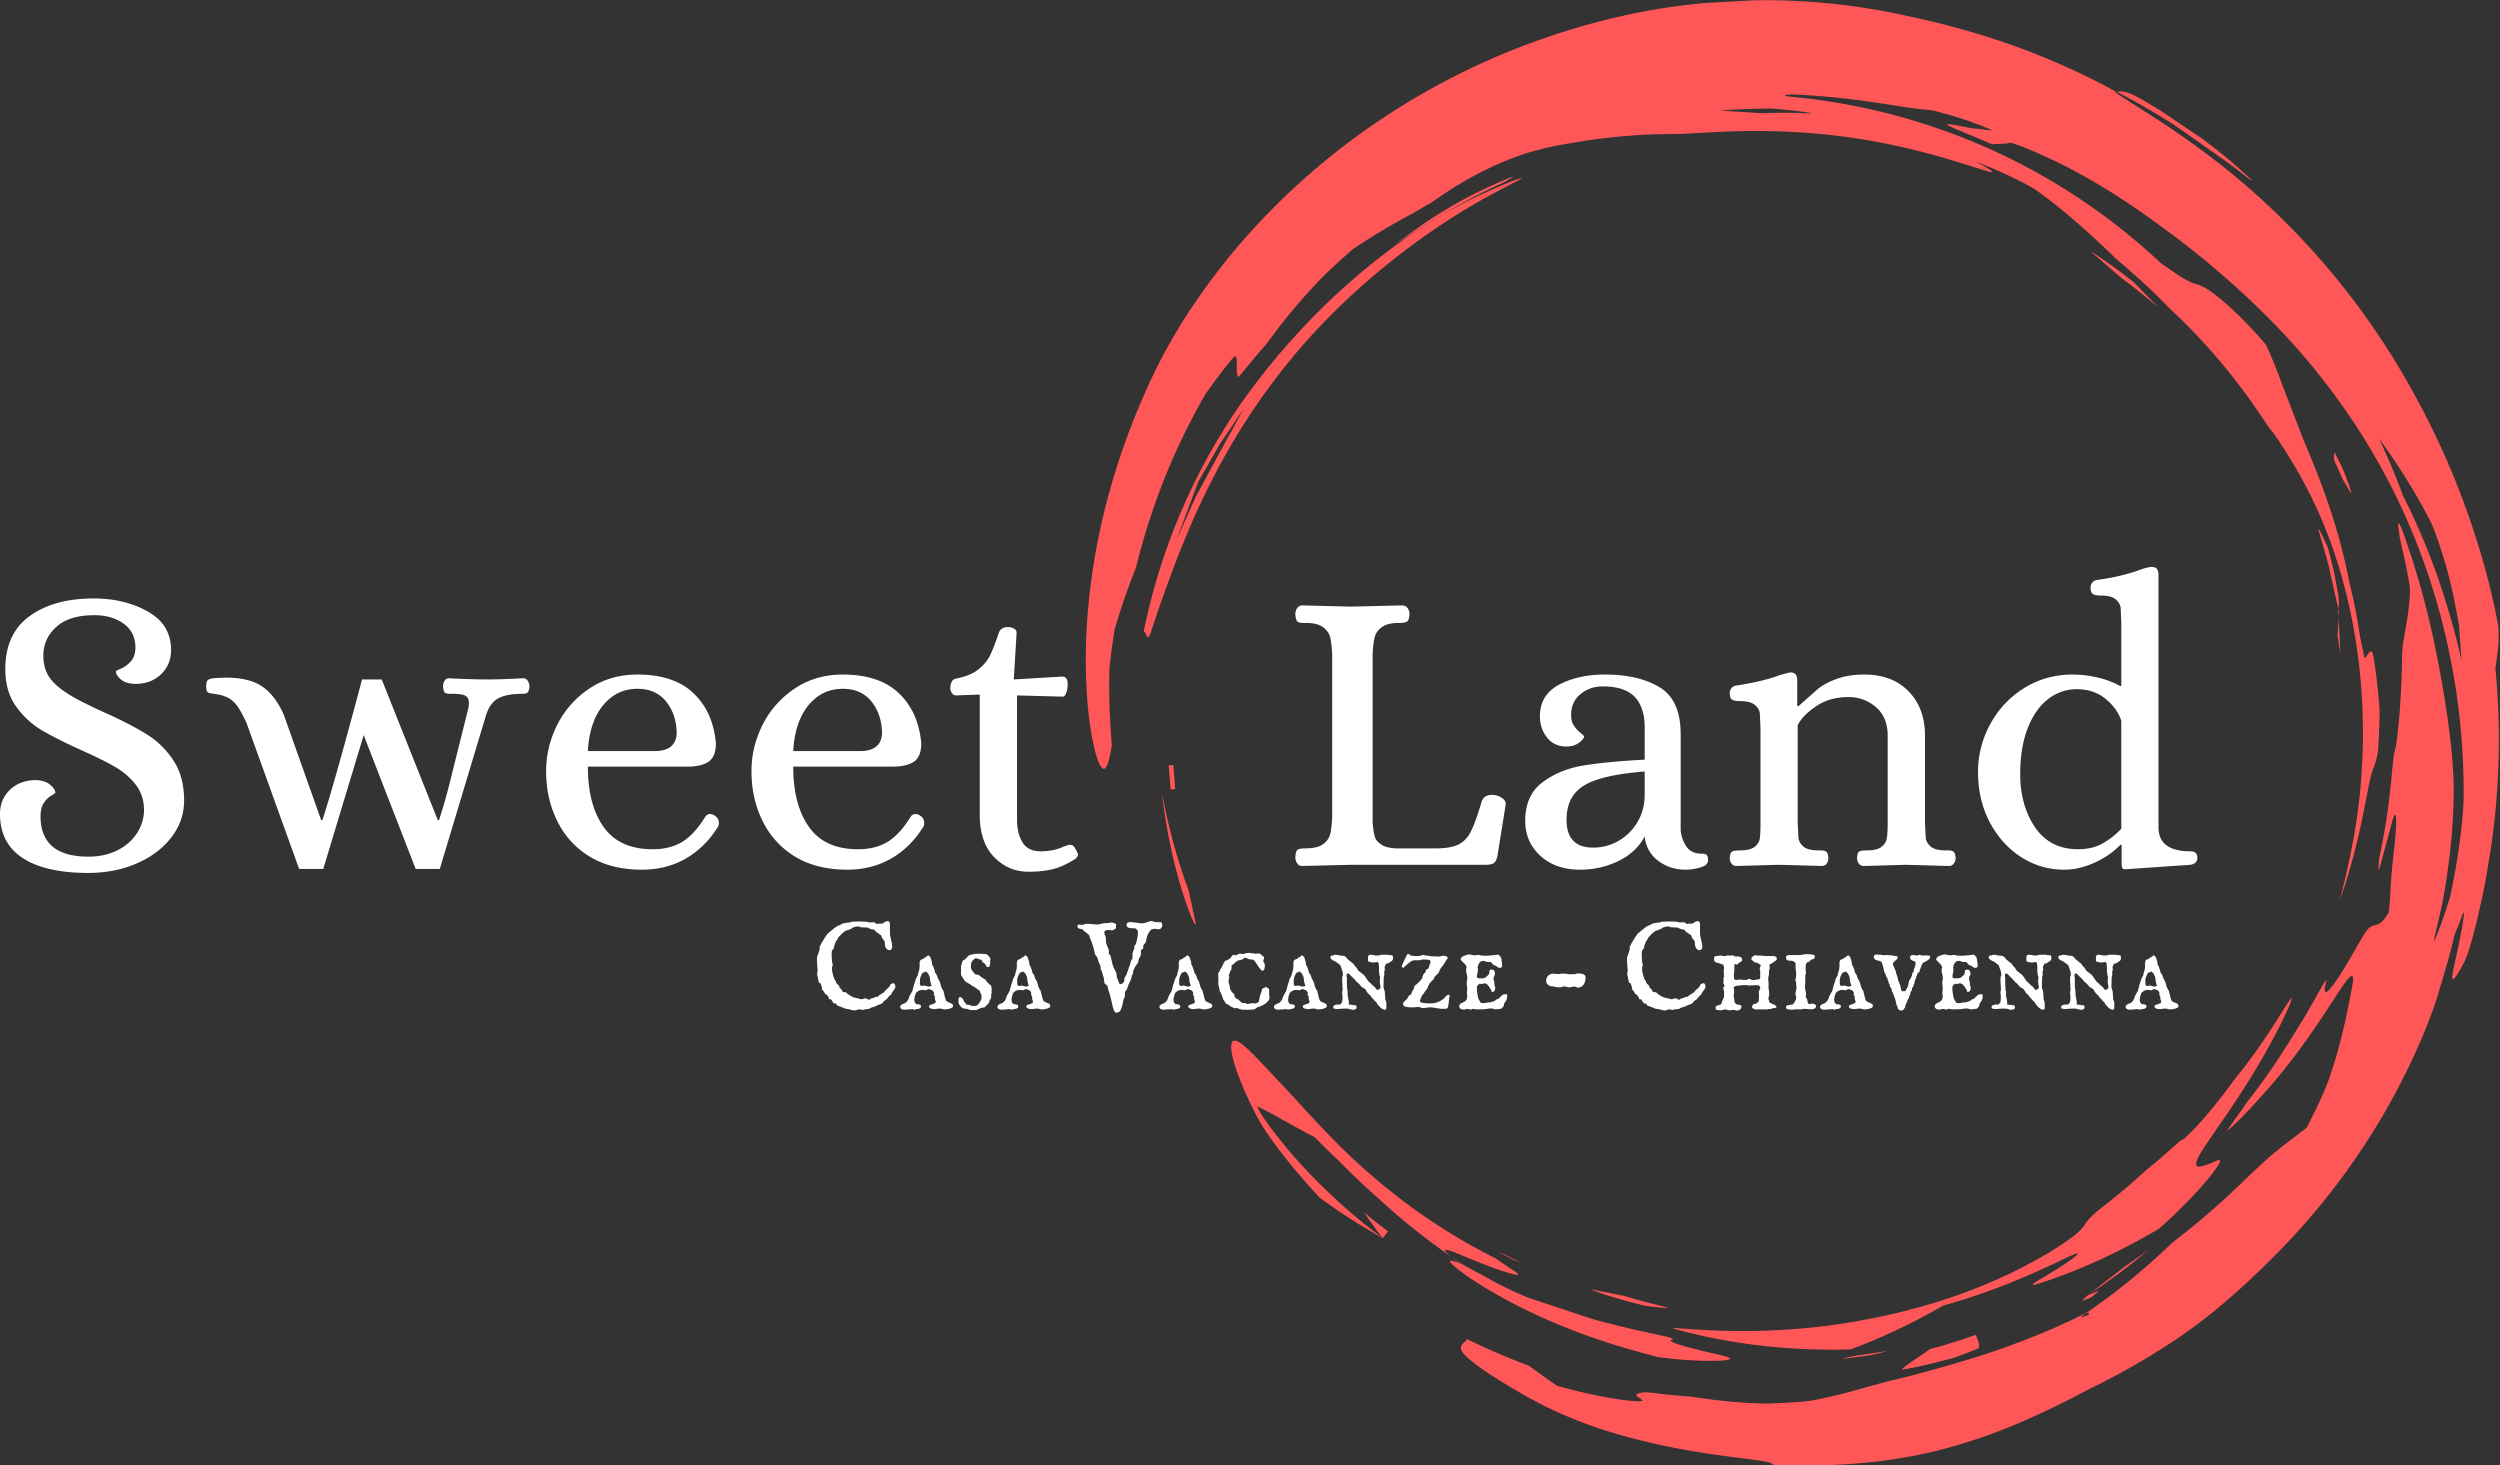
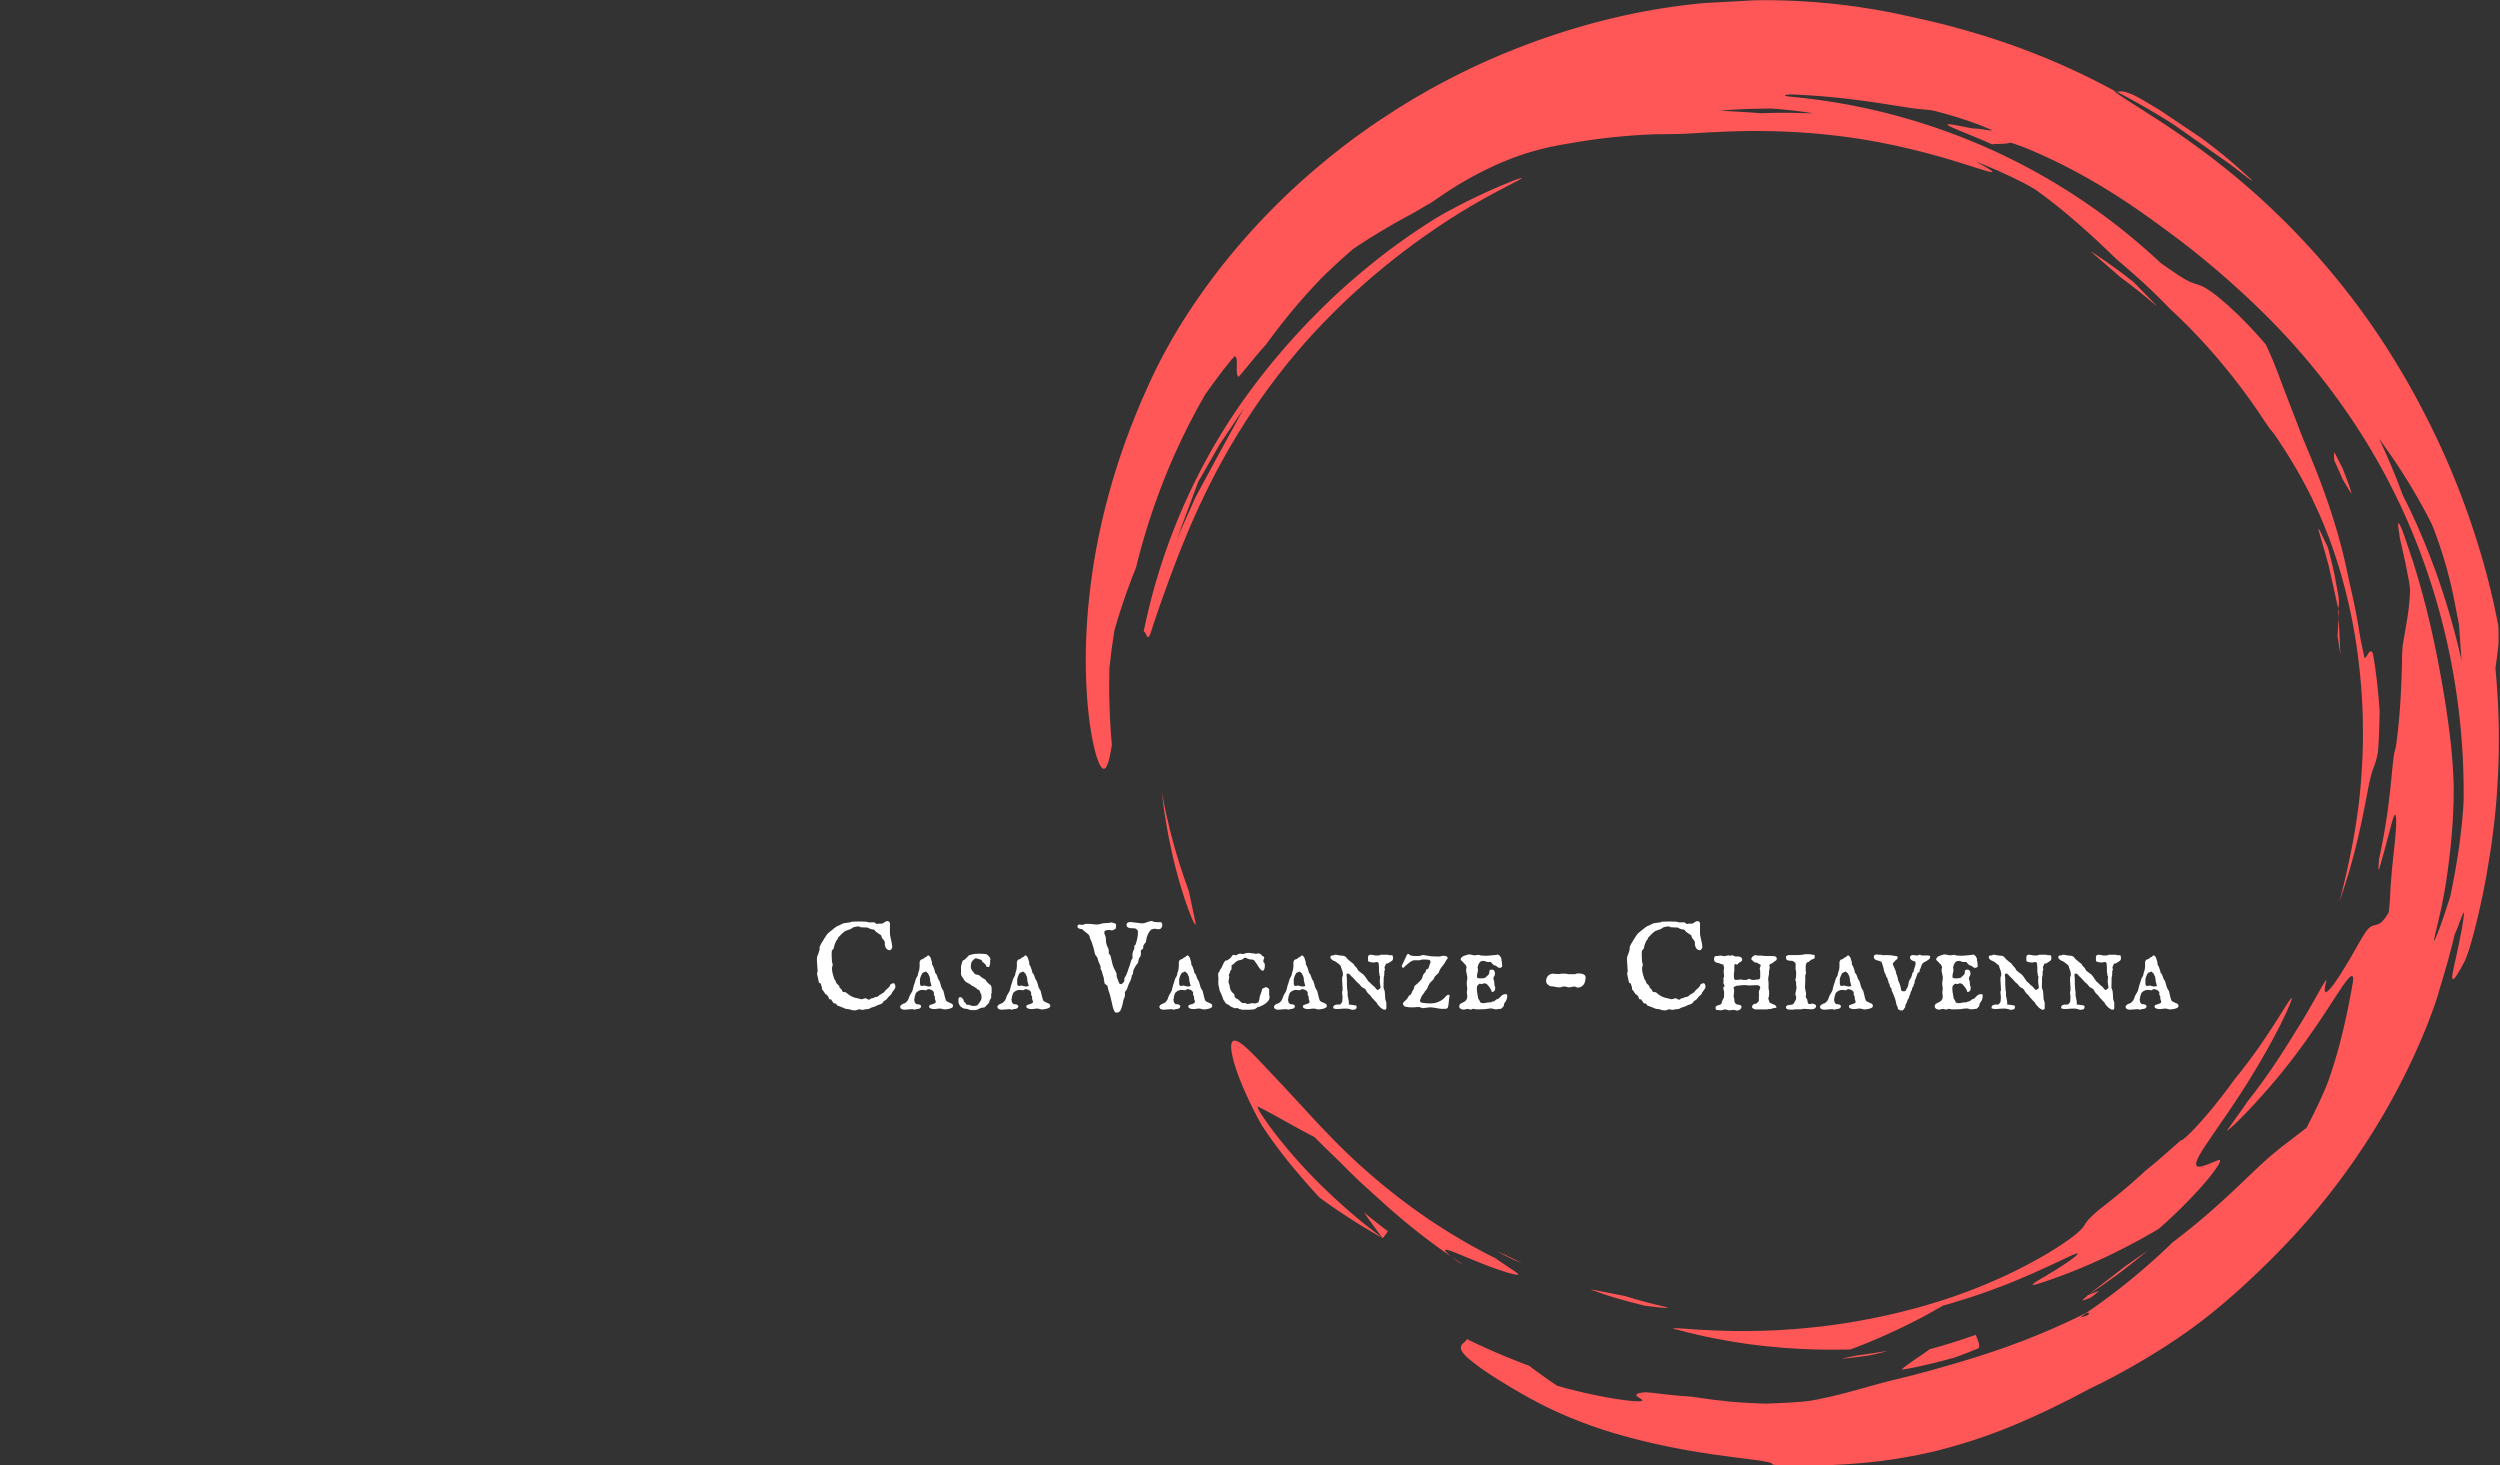
<svg xmlns="http://www.w3.org/2000/svg" width="500" zoomAndPan="magnify" viewBox="0 0 375 219.75" height="293" preserveAspectRatio="xMidYMid">
  <rect x="0" y="0" width="375" height="219.75" fill="#333333" stroke="none" />
  <style>.B{clip-rule:nonzero}.C{fill:#ff5757}</style>
  <defs>
    <clipPath id="A">
      <path d="M164 70h205v211H164zm0 0" class="B" />
    </clipPath>
    <clipPath id="B">
      <path d="M374.359 275.094l-202.945 11.133-11.547-210.434L362.813 64.66zm0 0" class="B" />
    </clipPath>
    <clipPath id="C">
      <path d="M374.359 275.094l-202.945 11.133-11.547-210.434L362.813 64.66zm0 0" class="B" />
    </clipPath>
    <clipPath id="D">
      <path d="M374.355 275.086l-202.922 11.133-11.547-210.496L362.809 64.59zm0 0" class="B" />
    </clipPath>
    <clipPath id="E">
      <path d="M249 213h90v52h-90zm0 0" class="B" />
    </clipPath>
    <clipPath id="F">
      <path d="M374.359 275.094l-202.945 11.133-11.547-210.434L362.813 64.66zm0 0" class="B" />
    </clipPath>
    <clipPath id="G">
      <path d="M374.359 275.094l-202.945 11.133-11.547-210.434L362.813 64.66zm0 0" class="B" />
    </clipPath>
    <clipPath id="H">
      <path d="M185 219h43v35h-43zm0 0" class="B" />
    </clipPath>
    <clipPath id="I">
      <path d="M374.359 275.094l-202.945 11.133-11.547-210.434L362.813 64.66zm0 0" class="B" />
    </clipPath>
    <clipPath id="J">
      <path d="M374.359 275.094l-202.945 11.133-11.547-210.434L362.813 64.66zm0 0" class="B" />
    </clipPath>
    <clipPath id="K">
      <path d="M173 95h55v67h-55zm0 0" class="B" />
    </clipPath>
    <clipPath id="L">
      <path d="M374.359 275.094l-202.945 11.133-11.547-210.434L362.813 64.66zm0 0" class="B" />
    </clipPath>
    <clipPath id="M">
      <path d="M374.359 275.094l-202.945 11.133-11.547-210.434L362.813 64.66zm0 0" class="B" />
    </clipPath>
    <clipPath id="N">
      <path d="M217 251h41v15h-41zm0 0" class="B" />
    </clipPath>
    <clipPath id="O">
-       <path d="M374.359 275.094l-202.945 11.133-11.547-210.434L362.813 64.66zm0 0" class="B" />
-     </clipPath>
+       </clipPath>
    <clipPath id="P">
      <path d="M374.359 275.094l-202.945 11.133-11.547-210.434L362.813 64.66zm0 0" class="B" />
    </clipPath>
    <clipPath id="Q">
      <path d="M282 261h12v6h-12zm0 0" class="B" />
    </clipPath>
    <clipPath id="R">
      <path d="M374.359 275.094l-202.945 11.133-11.547-210.434L362.813 64.66zm0 0" class="B" />
    </clipPath>
    <clipPath id="S">
      <path d="M374.359 275.094l-202.945 11.133-11.547-210.434L362.813 64.66zm0 0" class="B" />
    </clipPath>
    <clipPath id="T">
      <path d="M175 184h6v20h-6zm0 0" class="B" />
    </clipPath>
    <clipPath id="U">
      <path d="M374.359 275.094l-202.945 11.133-11.547-210.434L362.813 64.66zm0 0" class="B" />
    </clipPath>
    <clipPath id="V">
-       <path d="M374.359 275.094l-202.945 11.133-11.547-210.434L362.813 64.66zm0 0" class="B" />
+       <path d="M374.359 275.094l-202.945 11.133-11.547-210.434L362.813 64.66z" class="B" />
    </clipPath>
    <clipPath id="W">
      <path d="M312 83h21v14h-21zm0 0" class="B" />
    </clipPath>
    <clipPath id="X">
      <path d="M374.359 275.094l-202.945 11.133-11.547-210.434L362.813 64.66zm0 0" class="B" />
    </clipPath>
    <clipPath id="Y">
      <path d="M374.359 275.094l-202.945 11.133-11.547-210.434L362.813 64.66zm0 0" class="B" />
    </clipPath>
    <clipPath id="Z">
      <path d="M209 95h18v11h-18zm0 0" class="B" />
    </clipPath>
    <clipPath id="a">
      <path d="M374.359 275.094l-202.945 11.133-11.547-210.434L362.813 64.66zm0 0" class="B" />
    </clipPath>
    <clipPath id="b">
      <path d="M374.359 275.094l-202.945 11.133-11.547-210.434L362.813 64.66zm0 0" class="B" />
    </clipPath>
    <clipPath id="c">
      <path d="M309 106h10v9h-10zm0 0" class="B" />
    </clipPath>
    <clipPath id="d">
      <path d="M374.359 275.094l-202.945 11.133-11.547-210.434L362.813 64.66zm0 0" class="B" />
    </clipPath>
    <clipPath id="e">
      <path d="M374.359 275.094l-202.945 11.133-11.547-210.434L362.813 64.66zm0 0" class="B" />
    </clipPath>
    <clipPath id="f">
      <path d="M237 255h12v4h-12zm0 0" class="B" />
    </clipPath>
    <clipPath id="g">
      <path d="M374.359 275.094l-202.945 11.133-11.547-210.434L362.813 64.66zm0 0" class="B" />
    </clipPath>
    <clipPath id="h">
      <path d="M374.359 275.094l-202.945 11.133-11.547-210.434L362.813 64.66zm0 0" class="B" />
    </clipPath>
    <clipPath id="i">
      <path d="M342 146h4v13h-4zm0 0" class="B" />
    </clipPath>
    <clipPath id="j">
      <path d="M374.359 275.094l-202.945 11.133-11.547-210.434L362.813 64.66zm0 0" class="B" />
    </clipPath>
    <clipPath id="k">
      <path d="M374.359 275.094l-202.945 11.133-11.547-210.434L362.813 64.66zm0 0" class="B" />
    </clipPath>
    <clipPath id="l">
      <path d="M344 157h2v8h-2zm0 0" class="B" />
    </clipPath>
    <clipPath id="m">
      <path d="M374.359 275.094l-202.945 11.133-11.547-210.434L362.813 64.66zm0 0" class="B" />
    </clipPath>
    <clipPath id="n">
      <path d="M374.359 275.094l-202.945 11.133-11.547-210.434L362.813 64.66zm0 0" class="B" />
    </clipPath>
    <clipPath id="o">
      <path d="M204 244h5v5h-5zm0 0" class="B" />
    </clipPath>
    <clipPath id="p">
      <path d="M374.359 275.094l-202.945 11.133-11.547-210.434L362.813 64.66zm0 0" class="B" />
    </clipPath>
    <clipPath id="q">
      <path d="M374.359 275.094l-202.945 11.133-11.547-210.434L362.813 64.66zm0 0" class="B" />
    </clipPath>
    <clipPath id="r">
      <path d="M176 180h2v4h-2zm0 0" class="B" />
    </clipPath>
    <clipPath id="s">
      <path d="M374.359 275.094l-202.945 11.133-11.547-210.434L362.813 64.66zm0 0" class="B" />
    </clipPath>
    <clipPath id="t">
-       <path d="M374.359 275.094l-202.945 11.133-11.547-210.434L362.813 64.66zm0 0" class="B" />
-     </clipPath>
+       </clipPath>
    <clipPath id="u">
      <path d="M344 135h3v7h-3zm0 0" class="B" />
    </clipPath>
    <clipPath id="v">
      <path d="M374.359 275.094l-202.945 11.133-11.547-210.434L362.813 64.66zm0 0" class="B" />
    </clipPath>
    <clipPath id="w">
      <path d="M374.359 275.094l-202.945 11.133-11.547-210.434L362.813 64.66zm0 0" class="B" />
    </clipPath>
    <clipPath id="x">
      <path d="M273 264h8v2h-8zm0 0" class="B" />
    </clipPath>
    <clipPath id="y">
      <path d="M374.359 275.094l-202.945 11.133-11.547-210.434L362.813 64.66zm0 0" class="B" />
    </clipPath>
    <clipPath id="z">
      <path d="M374.359 275.094l-202.945 11.133-11.547-210.434L362.813 64.66zm0 0" class="B" />
    </clipPath>
    <clipPath id="AA">
      <path d="M308 249h10v8h-10zm0 0" class="B" />
    </clipPath>
    <clipPath id="AB">
      <path d="M374.359 275.094l-202.945 11.133-11.547-210.434L362.813 64.66zm0 0" class="B" />
    </clipPath>
    <clipPath id="AC">
      <path d="M374.359 275.094l-202.945 11.133-11.547-210.434L362.813 64.66zm0 0" class="B" />
    </clipPath>
    <clipPath id="AD">
      <path d="M224 250h4v2h-4zm0 0" class="B" />
    </clipPath>
    <clipPath id="AE">
      <path d="M374.359 275.094l-202.945 11.133-11.547-210.434L362.813 64.66zm0 0" class="B" />
    </clipPath>
    <clipPath id="AF">
      <path d="M374.359 275.094l-202.945 11.133-11.547-210.434L362.813 64.66zm0 0" class="B" />
    </clipPath>
    <clipPath id="AG">
      <path d="M308 255h3v3h-3zm0 0" class="B" />
    </clipPath>
    <clipPath id="AH">
      <path d="M374.359 275.094l-202.945 11.133-11.547-210.434L362.813 64.66zm0 0" class="B" />
    </clipPath>
    <clipPath id="AI">
      <path d="M374.359 275.094l-202.945 11.133-11.547-210.434L362.813 64.66zm0 0" class="B" />
    </clipPath>
    <path id="AJ" d="M122.662 146.57c0-.02-.008-.049-.016-.082l-.033-.114a.48.48 0 0 0-.016-.114c-.012-.033-.016-.057-.016-.082-.012-.041-.016-.073-.016-.098v-.065c0-.053.004-.09.016-.114.008-.033.033-.082.065-.147l-.114-1.81.049-.522c.008-.008.02-.024.033-.049s.02-.037.033-.049c.008-.02.016-.037.016-.049l.13-.359.114-.359c.02-.13.033-.249.033-.359 0-.13.024-.236.082-.326a4.24 4.24 0 0 1 .261-.505l.375-.603c.008-.008.02-.024.033-.049s.02-.041.033-.065l.179-.261.114-.163c.065-.106.13-.188.196-.245.073-.053.163-.122.261-.212l.538-.44a7.04 7.04 0 0 1 .571-.408l.228-.098c.053-.008.114-.033.179-.065l.196-.114.212-.098c.073-.033.139-.053.196-.065l.913-.13c.033 0 .073-.008.13-.033s.09-.041.114-.065l.62-.016.457-.016.538.016.554.016.277.065.179.033c.041.012.069.016.082.016h.065l.163-.016h.13.13.196c.065.033.135.082.212.147.086.065.163.098.228.098a.14.14 0 0 0 .065-.016c.02-.02.041-.033.065-.033h.522a.65.65 0 0 0 .228-.065l.196-.13c.073-.053.147-.098.212-.13s.139-.049.228-.049a.42.42 0 0 1 .277.098c.073.065.114.159.114.277v1.5c0 .033.004.082.016.147l.016.147.196.897c.073.306.114.603.114.897l-.049.114c-.024.045-.049.09-.082.13l-.098.098c-.033.024-.061.033-.082.033 0 .012-.016.016-.049.016-.13 0-.24-.024-.326-.082a.75.75 0 0 1-.228-.212 1.15 1.15 0 0 1-.13-.277l-.065-.261v-.31a.75.75 0 0 0-.049-.196c-.024-.053-.049-.098-.082-.13-.024-.041-.057-.086-.098-.13l-.13-.163c-.065-.065-.106-.135-.114-.212a.71.71 0 0 0-.098-.261c-.012-.02-.041-.041-.082-.065-.045-.033-.073-.049-.082-.049l-.587-.408c0-.008-.016-.024-.049-.049-.024-.033-.049-.065-.082-.098-.024-.033-.049-.065-.082-.098l-.049-.065a.58.58 0 0 0-.114-.049c-.012.012-.049.016-.114.016-.045 0-.065-.004-.065-.016a1.33 1.33 0 0 1-.375-.114c-.122-.053-.228-.106-.326-.163l-1.092-.049c-.045-.053-.09-.086-.13-.098a.81.81 0 0 0-.147-.016c-.208 0-.387.024-.538.065-.143.033-.273.082-.391.147-.012.012-.016.024-.016.033-.012.012-.024.016-.033.016a1.29 1.29 0 0 1-.293.163l-.293.098-.31.114a.84.84 0 0 0-.277.163l-.342.277c0 .024-.029.057-.082.098-.057.033-.09.061-.098.082-.033.065-.09.13-.163.196-.065.057-.11.09-.13.098a.54.54 0 0 0-.114.212c-.024.077-.045.122-.065.13l-.212.294-.245.587-.114.522c-.012.012-.029.033-.049.065s-.049.065-.082.098c-.024.033-.049.065-.082.098-.024.024-.041.033-.049.033 0 0-.008.024-.016.065 0 .045-.008.094-.016.147 0 .057-.008.114-.016.179v.13.245l.049.929.114.44-.114.489c0 .294.037.587.114.881s.163.579.261.848c.008 0 .065.073.163.212l.082.261a.63.63 0 0 0 .082.13l.13.13.13.13.114.098.049.228.049.098c.008.012.02.024.033.033l.098.065a.28.28 0 0 1 .098.098c.033.033.057.077.082.13l.065.147c.033.045.069.082.114.114.106.024.2.033.277.033.086 0 .167.041.245.114.139.122.269.224.391.31a3.24 3.24 0 0 0 .391.228c.13.065.265.122.408.163.151.045.318.082.505.114l.473.13a.91.91 0 0 0 .375-.065c.098-.041.196-.065.293-.065s.183.033.261.098.163.098.261.098c.073 0 .139-.024.196-.082a.47.47 0 0 1 .196-.114c.008 0 .049-.004.114-.016s.102-.02.114-.033c.033 0 .073-.008.13-.033.053-.033.09-.065.114-.098.204-.02.334-.041.391-.065s.09-.033.114-.033c0-.008.008-.024.033-.049a.44.44 0 0 0 .082-.065l.082-.082c.02-.033.037-.053.049-.065.02 0 .057-.008.114-.033l.179-.114.196-.13.163-.098c.02-.02.037-.041.049-.065l.065-.098a1.61 1.61 0 0 1 .277-.277 2.18 2.18 0 0 0 .293-.277.7.7 0 0 1 .098-.114c.053-.053.086-.098.098-.13a.51.51 0 0 1 .033-.114c.02-.065.041-.098.065-.098.086-.065.163-.106.228-.13a.56.56 0 0 1 .228-.049c.041 0 .082.024.114.065.033.033.057.077.082.13.02.045.037.094.049.147l.016.147c0 .122-.029.228-.082.326l-.179.261-.196.261a.73.73 0 0 0-.13.31c-.024.012-.061.045-.114.098-.057.045-.11.094-.163.147l-.163.163c-.045.045-.073.077-.082.098-.13.175-.253.302-.359.375-.11.065-.212.139-.31.212a.64.64 0 0 0-.098.163c-.024.057-.073.098-.147.13-.09.057-.187.106-.293.147l-.326.098c-.196.122-.371.204-.522.245l-.473.147-.359.196c-.326.02-.55.049-.668.082l-.212.049c-.196-.012-.334-.033-.408-.065-.065-.024-.11-.033-.13-.033l-.571.179c-.065 0-.139-.008-.212-.016-.077 0-.155-.008-.228-.016-.065-.012-.13-.029-.196-.049-.057-.012-.098-.029-.13-.049-.163-.045-.334-.069-.505-.082a1.36 1.36 0 0 1-.505-.163l-.668-.261c-.024-.008-.065-.02-.13-.033-.057-.02-.094-.033-.114-.033-.175-.228-.273-.342-.293-.342h-.228a.82.82 0 0 1-.163-.179c-.065-.086-.13-.183-.196-.294 0-.065-.045-.106-.13-.13a.81.81 0 0 0-.196-.033c-.045-.008-.073-.033-.082-.065l-.033-.114-.033-.13c-.012-.041-.033-.073-.065-.098-.012-.033-.045-.073-.098-.13l-.098-.13-.114-.049c-.024-.008-.045-.02-.065-.033-.012-.008-.029-.024-.049-.049s-.045-.053-.065-.098l-.228-.359-.196-.212c0-.204-.016-.351-.049-.44s-.057-.135-.065-.147c0-.02-.012-.069-.033-.147a.55.55 0 0 0-.033-.147 1.38 1.38 0 0 1-.228-.114c-.024-.02-.041-.033-.049-.033zm0 0" />
    <path id="AK" d="M140.36 150.174s-.012-.016-.033-.049l-.033-.114-.033-.098-.016-.049c-.012-.02-.016-.049-.016-.082v-.114-.098c0-.041.004-.073.016-.098-.077-.073-.126-.147-.147-.212-.012-.065-.016-.139-.016-.228v-.179c0-.008-.008-.024-.016-.049a.31.31 0 0 0-.033-.065c-.024-.008-.061-.041-.114-.098-.045-.053-.082-.086-.114-.098-.045-.041-.106-.069-.179-.082s-.143-.037-.196-.082h-.082c-.045 0-.073-.004-.082-.016-.045.012-.098.033-.163.065-.057.024-.09.045-.098.065l-.082.049-.457-.049h-.212c-.077 0-.159.016-.245.049a.98.98 0 0 0-.261.114c-.077.045-.155.098-.228.163a1.15 1.15 0 0 0-.163.196c-.012.012-.024.049-.033.114l-.016.098c-.012.045-.033.09-.065.13-.024.033-.033.073-.033.114l-.016.228-.065.245.082.408c0 .012.008.029.033.049s.041.045.065.065a.5.5 0 0 1 .098.114c0 .012.008.024.033.033.02 0 .041.008.065.016h.082.049c.033 0 .073.008.13.016a1.15 1.15 0 0 1 .179.049c.065.024.114.057.147.098.041.033.065.09.065.163a.33.33 0 0 1-.082.212c-.057.065-.122.11-.196.13-.033.012-.082.024-.147.033l-.212.033-.228.049-.163.049-.212-.098-1.321.098a1.36 1.36 0 0 0-.196-.049c-.057-.012-.11-.029-.163-.049-.045-.02-.082-.053-.114-.098s-.065-.102-.098-.179c0-.106.024-.196.082-.261.065-.073.139-.135.228-.179a1.85 1.85 0 0 1 .293-.13 1.35 1.35 0 0 0 .245-.13c0-.008.004-.016.016-.016l.033-.033.179-.196c.065-.073.114-.155.147-.245 0 0 .004-.016.016-.049a.55.55 0 0 0 .049-.098c.008-.033.02-.065.033-.098s.016-.053.016-.065c.065-.171.139-.33.228-.473l.245-.424s.004-.016.016-.049.02-.065.033-.098c.02-.033.033-.065.033-.098.008-.033.016-.053.016-.065l.163-.652.016-.033c.008-.033.02-.065.033-.098.02-.033.033-.057.033-.082.008-.02.016-.037.016-.049l.163-.538a1.35 1.35 0 0 1 .147-.326c.053-.086.106-.188.163-.31l.049-.261.033-.13c.008-.053.02-.086.033-.098l.098-.31c0-.02.004-.053.016-.098a.67.67 0 0 0 .016-.13l.016-.147c.008-.041.016-.073.016-.098v-.685c0-.02.004-.049.016-.082.02-.041.037-.082.049-.114a.76.76 0 0 1 .065-.114l.082-.082.31-.098c.02 0 .049-.02.082-.065l.082-.098.31-.147.245-.228c.098 0 .179.045.245.13.073.077.135.159.179.245 0 .033.008.082.033.147l.065.212.065.212a.63.63 0 0 1 .033.13v.277l.033.049c.008.024.02.041.033.049a2.38 2.38 0 0 1 .212.473c.065.175.118.351.163.522l.033.212c0 .012.004.016.016.016.053 0 .09.029.114.082l.098.179.114.294c0 .024.004.057.016.098.02.033.041.077.065.13l.065.147c.02.045.037.073.049.082 0 .012.02.041.065.082.008.024.024.045.049.065a.55.55 0 0 0 .016.098l.065.179c.02.057.037.11.049.163l.033.082c.02.13.053.257.098.375s.098.236.163.342c0 .024.02.061.065.114.053.057.082.094.082.114l.065.245.065.261c.02.065.037.13.049.196a.55.55 0 0 0 .016.098 1.15 1.15 0 0 1 .049.179l.049.179c.02.045.033.077.033.098.008.065.037.139.082.212a.41.41 0 0 0 .147.147.22.22 0 0 1 .065.033c.041.024.086.045.13.065s.086.045.13.065l.065.016a1.09 1.09 0 0 0 .196.098c.065.024.118.049.163.082.041.024.073.061.098.114.033.045.049.114.049.212s-.049.179-.147.245c-.098.057-.212.106-.342.147l-.391.082-.293.033a1.4 1.4 0 0 1-.424-.065 1.54 1.54 0 0 0-.457-.065l-.701.082c-.065 0-.147-.004-.245-.016-.09-.008-.175-.024-.261-.049-.09-.033-.163-.069-.228-.114-.065-.053-.098-.118-.098-.196 0-.118.049-.2.147-.245l.342-.114c.13-.041.245-.086.342-.13.106-.053.163-.147.163-.277zm-1.728-2.348c.008 0 .033.008.065.016a1 1 0 0 0 .147.033c.053.012.102.029.147.049a.59.59 0 0 0 .13.016l.212.049c0-.008.02-.016.065-.016l.13-.033.196-.033-.179-.685c-.012-.053-.024-.13-.033-.228l-.016-.179c0-.086-.012-.155-.033-.212-.012-.053-.029-.106-.049-.163l-.082-.163a1.09 1.09 0 0 1-.082-.212c-.012-.033-.057-.073-.13-.13-.065-.053-.126-.106-.179-.163-.012-.02-.041-.033-.082-.033-.057 0-.11.024-.163.065s-.114.065-.179.065c-.057 0-.114.049-.179.147-.057.09-.11.192-.163.31a2.25 2.25 0 0 0-.13.359c-.033.11-.049.192-.049.245v.701c.008.012.024.045.049.098s.037.09.049.098c.02.024.037.041.049.049s.024.016.049.016h.082l.147-.016.13-.033.082-.016zm0 0" />
    <path id="AL" d="M200.704 151.348h-.293a1.98 1.98 0 0 1-.293-.065c-.065-.008-.106-.02-.114-.033-.012-.02-.016-.057-.016-.114 0-.163.057-.277.179-.342a.97.97 0 0 1 .391-.114h.44c.008 0 .041-.024.098-.082l.114-.147c.02-.008.041-.037.065-.082.033-.041.049-.069.049-.082a.82.82 0 0 1 .016-.13l.016-.196.016-.196.016-.13-.065-.701v-.13-.082c.008-.033.033-.065.065-.098v-.375l-.065-1.141v-.522c.02-.02.041-.069.065-.147a.56.56 0 0 0 .049-.228 1.97 1.97 0 0 0-.082-.571l-.196-.538c0-.008-.008-.037-.016-.082-.012-.053-.024-.086-.033-.098l-.065-.114c-.012-.033-.045-.069-.098-.114-.024-.008-.057-.033-.098-.065l-.147-.114a1.01 1.01 0 0 0-.147-.114c-.057-.041-.094-.073-.114-.098a1.04 1.04 0 0 0-.261-.13l-.261-.13a1.14 1.14 0 0 1-.228-.179.48.48 0 0 1-.13-.261c0-.02.004-.049.016-.082a.39.39 0 0 1 .033-.098l.049-.049c.033-.02.053-.037.065-.049h.212c.065-.008.122-.033.179-.065s.118-.049.196-.049a1.38 1.38 0 0 1 .359.049 2.18 2.18 0 0 0 .391.065c.008 0 .041.008.098.016.053 0 .106.008.163.016a1.22 1.22 0 0 1 .179.016h.098a.55.55 0 0 0 .13.082c.073.033.122.061.147.082l.277.342.375.31.359.294c0 .012.008.024.033.033.033.012.053.016.065.016.008.012.02.024.033.033s.016.024.016.033l.13.228.375.391c.008.012.024.049.049.114a.46.46 0 0 1 .049.098 1.23 1.23 0 0 0 .228.261c.073.065.151.126.228.179l.245.179a1.3 1.3 0 0 1 .245.212 2.96 2.96 0 0 1 .342.457l.326.473c0 .012.004.024.016.033l.049.033.147.114a.52.52 0 0 1 .098.098l.147.147.147.147a.47.47 0 0 0 .114.082c.008.024.037.049.082.082l.082.049c.033.033.069.077.114.13s.086.11.13.163.086.106.13.147.086.065.13.065c.065 0 .118-.016.163-.049l.163-.13c.065-.041.098-.073.098-.098a.4.4 0 0 0 .016-.13l-.114-.815.049-.766c0-.008-.008-.024-.016-.049a.54.54 0 0 0-.049-.065l-.033-.082v-.033-.212c0-.02-.012-.053-.033-.098-.012-.041-.024-.069-.033-.082v-.832c0-.02-.008-.053-.016-.098 0-.053-.008-.106-.016-.163v-.147c0-.041-.008-.073-.016-.098a.33.33 0 0 0-.082-.147c-.045-.053-.098-.082-.163-.082a.86.86 0 0 0-.228.033c-.065.024-.139.033-.212.033h-.212a2.21 2.21 0 0 1-.31-.049c-.098-.02-.192-.049-.277-.082-.077-.041-.114-.106-.114-.196v-.277-.212c.008-.065.024-.118.049-.163.02-.053.057-.098.114-.13s.122-.049.212-.049c.163 0 .326.024.489.065.171.033.334.049.489.049.073 0 .167-.004.277-.016a1.13 1.13 0 0 0 .293-.098h1.109c.041.033.09.057.147.065h.196.228c.073.045.118.11.13.196l.016.245v.049a.46.46 0 0 1-.212.391l-.505.326c0 .012-.016.024-.049.033h-.082c-.024 0-.049.008-.082.016h-.065c-.024.012-.049.045-.082.098l-.082.196-.082.179a.39.39 0 0 0-.033.098l.065.294v.049c0 .024-.008.033-.016.033 0 .012-.012.033-.033.065a.14.14 0 0 0-.016.065c-.024.065-.033.143-.033.228v.245c0 .09-.008.175-.016.261-.012.077-.033.139-.065.179l-.033 1.419c0 .163.024.318.082.457a1.32 1.32 0 0 1 .114.457l.065 1.011a.58.58 0 0 0 .049.163l.114.375v.832c0 .065-.033.122-.098.163s-.126.065-.179.065c-.065 0-.139-.024-.212-.065-.065-.033-.139-.073-.212-.13a2.23 2.23 0 0 1-.212-.163c-.057-.053-.098-.102-.13-.147-.024-.02-.049-.049-.082-.082l-.114-.13-.098-.114-.049-.065a.58.58 0 0 0-.049-.114c-.024-.065-.041-.098-.049-.098-.012-.008-.041-.033-.082-.065a.98.98 0 0 0-.13-.13l-.13-.13c-.033-.041-.049-.069-.049-.082a3.39 3.39 0 0 1-.505-.587.81.81 0 0 0-.228-.228c-.077-.065-.147-.135-.212-.212 0-.008-.016-.037-.049-.082-.024-.041-.041-.073-.049-.098-.012 0-.029-.008-.049-.033a.55.55 0 0 0-.049-.098c-.012-.033-.029-.057-.049-.082l-.016-.049a.91.91 0 0 0-.342-.277c-.13-.065-.245-.139-.342-.228l-.147-.179c-.012 0-.033-.02-.065-.065-.033-.053-.049-.086-.049-.098l-.326-.261-.717-.783c-.033-.02-.077-.053-.13-.098l-.147-.163a1.23 1.23 0 0 0-.147-.147l-.098-.082c-.024-.033-.049-.049-.082-.049-.024-.008-.061-.016-.114-.016-.065 0-.114.024-.147.065-.024.045-.033.098-.033.163v.098c0 .045.004.065.016.065l.033.424v.783l.049.848c.008 0 .016.016.016.049.008.033.016.065.016.098.008.033.016.065.016.098l.016.065v.571c0 .012.004.049.016.114.02.057.037.09.049.098a2.48 2.48 0 0 0 .065.424c.033.143.049.285.049.424v.114a.41.41 0 0 1-.016.098l.049.049c.041 0 .102.008.179.016l.277.033a1.99 1.99 0 0 1 .261.049l.163.016c.118.012.187.041.212.082.02.033.033.098.033.196 0 .163-.061.269-.179.31-.122.053-.253.082-.391.082a.84.84 0 0 1-.163-.016l-.13-.033-.114-.049-.147-.033a1.01 1.01 0 0 1-.147-.016.63.63 0 0 0-.13-.033h-.457zm0 0" />
  </defs>
  <g transform="matrix(1.043 0 0 1.044 -9.123 -73.287)" class="C">
    <g clip-path="url(#A)">
      <g clip-path="url(#B)">
        <g clip-path="url(#C)">
          <g clip-path="url(#D)">
            <path d="M256.172 86.102c-.062 0 1.125-.121 2.652-.187l1.195-.059 1.238-.031 2.254-.031.797.059.832.078 1.652.164 1.473.191.602.086.484.094c.094.02-.055.023-.395.008l-1.559-.039c-1.363-.043-3.312-.043-5.461.031l-1.902-.145-1.609-.09-2.254-.129zm102.203 59.199c.402.805 1.465 3.738 2.289 6.695l.391 1.516.234.957.234 1.051.863 4.402.371 5.203c-.879-3.969-2.047-8.043-3.453-12.062-.168-.504-.359-1-.547-1.504l-.562-1.496-.594-1.488-.301-.742-.949-2.203-.668-1.449-.336-.723-.348-.715-.703-1.422c-1.012-2.746-2.148-5.449-3.402-8.094 2.719 3.727 5.137 7.484 7.48 12.074zM313.07 83.375c-2.449-1.344-5.258-2.738-8.191-4.02s-5.992-2.441-8.91-3.406-5.687-1.734-8.023-2.332c-2.344-.574-4.25-.984-5.441-1.242-2.523-.559-4.984-.965-7.363-1.301-1.195-.145-2.363-.309-3.516-.402l-1.711-.156-1.68-.113c-4.437-.277-8.527-.199-12.242.059s-7.062.711-10.039 1.242-5.574 1.156-7.828 1.746a105.93 105.93 0 0 0-11.93 3.969c-3.902 1.559-7.695 3.371-11.324 5.359-.457.242-.906.504-1.352.758l-1.34.77-1.316.797-1.301.805-2.543 1.664-1.246.844-1.219.867c-.816.57-1.598 1.176-2.383 1.762s-1.539 1.207-2.301 1.805l-2.203 1.84-1.07.934-.527.461-.52.473c-5.52 5.008-10.008 10.227-13.445 14.992-1.723 2.383-3.199 4.645-4.414 6.723-.312.516-.602 1.027-.875 1.52l-.793 1.438-.699 1.355-.328.641-.293.621c-1.625 3.398-3.148 7.043-4.461 10.793-1.305 3.758-2.398 7.625-3.238 11.441a92.75 92.75 0 0 0-1.734 11.148c-.332 3.555-.426 6.898-.344 9.871s.316 5.582.648 7.691a34.94 34.94 0 0 0 .523 2.77 13.86 13.86 0 0 0 .57 1.941c.379.992.734 1.375 1.063 1.035.164-.172.32-.52.473-1.066s.285-1.281.449-2.223c-.316-3.527-.453-7.297-.352-11.078l.32-2.723.402-2.711c.848-2.922 1.813-5.793 3.109-9.004.309-1.336.645-2.496.926-3.535l.434-1.461.199-.668.203-.629c.52-1.633.973-2.906 1.418-4.125.926-2.531 1.961-4.996 3.094-7.406a95.27 95.27 0 0 1 3.699-7.082l1.238-1.715 1.359-1.816 1.137-1.406c.309-.344.508-.543.547-.516.273.211.246.816.234 1.441s-.035 1.262.203 1.52c.027.031.199-.145.461-.453l1.023-1.234c.793-.984 1.789-2.152 2.508-2.945 2.313-3.16 4.648-6.062 7.613-9.16.75-.809 2.836-2.785 4.965-4.605 2.645-1.77 5.293-3.355 8.211-4.914.563-.289 1.922-1.137 2.934-1.684l.738-.508.656-.437a50.59 50.59 0 0 1 7.469-4.27c2.16-1.008 3.926-1.609 5.082-1.973.852-.262 1.602-.445 2.27-.621s1.277-.285 1.844-.402 1.105-.207 1.648-.297l1.672-.277c2.355-.395 4.727-.66 7.074-.848 1.168-.105 2.34-.152 3.5-.211l3.457-.047c1.477.004 5.043-.336 9.898-.422 2.426-.027 5.172.016 8.125.215s6.109.543 9.348 1.094c3.449.598 6.371 1.289 8.789 1.934 2.422.637 4.336 1.254 5.785 1.699a67.07 67.07 0 0 0 1.816.57c.488.156.859.262 1.121.324.523.117.594.047.207-.215-.242-.164-.598-.375-.984-.598s-.809-.437-1.18-.645l1.047.406.965.402.891.375c.285.121.555.25.813.367l1.422.652 1.156.57c.691.336 1.211.637 1.609.855.395.227.66.383.813.492 2.047 1.461 3.809 2.891 5.57 4.41a123.26 123.26 0 0 1 5.508 5.059c.25.246.723.668 1.336 1.188.313.254.641.559 1.004.871.355.316.746.641 1.133 1.004 1.582 1.395 3.309 3.074 4.613 4.449 5.164 4.727 9.867 10.414 13.449 15.863l.68 1c.168.246.293.41.406.551.223.281.398.453.727.938 2.16 3.191 3.738 5.914 5.168 8.797l1.031 2.211c.324.758.676 1.531.984 2.348l.492 1.242.473 1.313.238.676.23.703.469 1.457c.609 2.004 1.203 4.246 1.746 6.836a82.47 82.47 0 0 1 1.34 8.91l.117 1.293.094 1.332.047.684.031.695.063 1.422c.043 1.926.07 3.973-.031 6.148-.094 2.172-.25 4.477-.551 6.91a87.83 87.83 0 0 1-1.297 7.688c-.383 1.789-.789 3.723-1.477 6.207.941-2.609 1.844-5.66 2.531-8.523.699-2.859 1.184-5.523 1.539-7.324.16-.887.305-1.527.434-2.02.121-.496.23-.848.34-1.156l.324-.895c.109-.324.207-.707.316-1.254.16-.676.289-4.082.305-6.25-.062-.738-.109-1.617-.211-2.523l-.133-1.371-.164-1.32-.156-1.195-.156-.973c-.094-.559-.164-.918-.199-.965-.48-.617-.727.652-1.121.785-.039.016-.121-.43-.238-.996l-.367-1.723-.402-2.477-.25-1.316-.125-.652-.133-.633c-.34-1.66-.695-3.055-.777-3.52-.398-1.93-.871-4.008-1.453-6.062-.133-.52-.301-1.027-.449-1.543l-.469-1.523-.488-1.496-.508-1.453c-1.34-3.816-2.789-7.023-3.453-8.742l-2.684-6.965c-.707-1.902-1.336-3.641-2.43-5.949-.391-.449-.754-.887-1.121-1.281l-1.043-1.133c-.672-.707-1.289-1.324-1.84-1.871l-1.523-1.418-1.23-1.043c-.359-.297-.684-.539-.969-.742a14.96 14.96 0 0 0-.75-.504c-.219-.133-.41-.242-.578-.328a5.69 5.69 0 0 0-.461-.199c-.559-.207-.93-.238-1.664-.621-.754-.367-1.859-1.105-3.977-2.602-7.434-6.98-15.902-12.512-24.883-16.5a90.42 90.42 0 0 0-28.07-7.34c-1.836-.156-.875-.367.113-.34a109.32 109.32 0 0 1 10.488.961c1.258.16 2.293.348 3.172.469l2.172.344c1.176.191 1.867.277 2.441.324.57.055 1.016.086 1.691.176.066.008.332.066.719.164l1.426.391c.539.145 1.102.32 1.617.48l1.309.422 1.277.461c.426.156.844.313 1.199.465.711.293 1.211.508 1.156.508-.543.031-1.984-.289-2.641-.273-.266.004-.98-.168-1.73-.312s-1.52-.297-1.879-.305-.297.113.602.52a25.75 25.75 0 0 0 .84.359l.551.223.641.27 1.578.652 1.992.852c1.129-.086 2.176-.02 2.516-.219.063-.035.398.055.953.246.277.094.609.215.988.355l1.258.516a76.15 76.15 0 0 1 6.805 3.297c2.52 1.371 5.121 2.965 7.359 4.477 2.242 1.504 4.129 2.91 5.328 3.785 1.797 1.324 3.398 2.551 4.82 3.723 1.434 1.156 2.695 2.246 3.855 3.262a124.33 124.33 0 0 1 5.922 5.563 98.03 98.03 0 0 1 11.559 13.973 93.15 93.15 0 0 1 8.758 16.004c2.469 5.809 4.418 12.012 5.742 18.543s2.027 13.395 1.965 20.52c-.008.875-.18 3.191-.523 5.891-.336 2.695-.902 5.758-1.406 8.145-.367 1.168-.879 2.723-1.332 4-.469 1.277-.863 2.281-.992 2.352-.047.023.027-.281.137-.793s.289-1.23.48-2.02l.547-2.457.391-2.098c.465-2.836.855-5.992 1.063-8.879.113-1.441.156-2.816.195-4.051.008-1.23.019-2.316-.035-3.191l-.094-1.719-.137-1.637-.07-.801-.086-.789-.18-1.574c-.277-2.094-.578-4.227-1.016-6.707s-.957-5.309-1.766-8.773l-.32-1.328-.164-.687-.184-.699-.379-1.457-.426-1.52c-.281-1.039-.629-2.113-.973-3.25l-1.191-3.539c-.16-.461-.297-.832-.414-1.121s-.219-.496-.297-.641c-.152-.289-.223-.32-.242-.187-.043.258.125 1.148.211 1.852.035.273.168.844.336 1.555l.535 2.426.457 2.363c.105.672.176 1.176.168 1.348a25.58 25.58 0 0 1-.152 2.199 29.06 29.06 0 0 1-.254 1.91l-.301 1.813-.332 1.906c-.047.359-.09.965-.109 1.695l-.019 1.18-.039 1.293c-.086 3.199-.324 6.82-.77 10.078-.074.633-.176.824-.262 1.219-.047.199-.09.445-.141.82l-.074.676-.102.926-.102 1.109c-.035.422-.094.883-.145 1.383-.094.996-.246 2.129-.391 3.324a96.39 96.39 0 0 1-1.285 7.207c.027.414-.234 2.273.137 1l.629-2.234.535-2.004.438-1.633c.125-.469.234-.848.328-1.121.195-.543.328-.652.383-.137.027.262.035.676.019 1.27-.023.594-.09 1.363-.18 2.34l-.23 2.152-.176 1.695-.199 2.43-.094 1.813c-.035.594-.07 1.219-.184 2.004-.375.641-.68 1.039-.941 1.297s-.488.367-.695.434c-.414.137-.77.094-1.305.617-.367.367-.984 1.406-1.68 2.652l-1.129 1.957-1.172 1.918a35.31 35.31 0 0 1-1.07 1.563c-.328.426-.609.738-.816.891-.414.309-.531-.023-.18-1.406.07-.305-.023-.234-.227.094-.215.32-.547.902-.949 1.629-.824 1.449-1.953 3.477-3.059 5.191-.582.941-1.66 2.707-2.953 4.648-.332.48-.652.988-1.008 1.477l-1.055 1.488-1.066 1.434c-.352.465-.711.906-1.043 1.332l-.414.629-.5.707-1.035 1.441-.766 1.074c-.164.246-.219.352-.086.246.645-.535 1.648-1.48 2.695-2.578 1.051-1.09 2.148-2.328 3.07-3.367 1.656-1.879 3.367-4.027 4.922-6.16a135.83 135.83 0 0 0 4.098-5.992c.293-.43.547-.852.801-1.23.25-.387.492-.734.707-1.055.426-.641.789-1.137 1.074-1.441s.48-.43.586-.316.117.457.004 1.078c-.406 2.348-.855 4.535-1.379 6.734-.516 2.207-1.145 4.41-1.953 6.781a27.05 27.05 0 0 1-.602 1.566l-.805 1.82-.93 1.918-.945 1.867-3.637 2.781-1.523 1.254c-.258.219-.516.449-.777.691l-.84.758-1.934 1.836-.562.543-.609.574-1.352 1.266c-1.937 1.797-4.461 4.047-8.031 6.758-2.113 2.047-4.184 3.863-6.242 5.535a92.15 92.15 0 0 1-6.238 4.648c.148-.019.379-.086.422-.047.059.059-.035.195-.066.297l-.637.223c-.207.066-.379.113-.43.094-.066-.023.539-.41.891-.684-.449.234-.902.453-1.352.668l-1.348.648-1.359.613-.68.309-.695.297-1.41.598-1.461.582-.75.301-.77.285-1.594.594-2.16.754-1.254.41-1.309.422-2.586.781-2.227.641-1.316.375-1.336.355-1.305.352-1.238.309c-.785.211-1.5.371-2.074.508l-1.242.32-5.195 1.434c-.809.199-1.609.418-2.445.594s-1.707.379-2.648.539c-.297.047-1.352.168-2.613.238-1.262.098-2.73.137-3.848.184l-2.234-.086c-.738-.035-1.445-.094-2.031-.137-.578-.039-1.137-.098-1.684-.16l-1.617-.176-3.16-.449c-1.148-.062-2.695-.219-4.004-.355-1.305-.164-2.379-.277-2.578-.27-1.145.094-1.699.305-.984.746.441.273 1.063.582-.215.543-.32-.012-.758-.031-1.348-.102a64.98 64.98 0 0 1-2.246-.32c-1.832-.32-4.402-.82-7.898-1.797l-1.211-.824-1.031-.738-.926-.664-.859-.648c-3.043-1.129-6.031-2.41-8.949-3.836-.285.594-1.367.805-.621 1.902.148.219.402.488.742.801.344.305.773.645 1.266 1.016.246.184.508.383.785.574l.871.594.938.613c.32.207.656.406.992.613l1.34.82 1.348.785.684.398.707.387 1.492.793c2.078 1.047 4.531 2.176 7.945 3.359 2.035.715 4.641 1.457 7.414 2.117a102.8 102.8 0 0 0 8.402 1.625c.672.113 1.328.199 1.961.285l1.824.25 3.074.395c.871.109 1.57.23 2.043.328s.723.203.688.316c-.019.07.535.137 1.477.191.473.031 1.039.031 1.672.043s1.348.023 2.098 0c3.012-.027 6.754-.281 9.621-.598.371-.027 1.016-.121 1.793-.23l1.25-.187 1.336-.23 1.328-.238 1.207-.254 1.652-.363c3.801-.965 7.031-2.043 9.109-2.855a58.72 58.72 0 0 0 1.656-.656l1.555-.645 1.5-.664.742-.328.742-.348 1.512-.711 1.574-.781.828-.406.852-.445 1.824-.953c.164-.094.961-.477 2.121-1.055l1.969-1.023 2.305-1.266 2.441-1.43 2.391-1.496 1.117-.734c.367-.238.715-.469 1.043-.703l1.773-1.254c2.688-1.973 4.75-3.73 6.766-5.543a131.11 131.11 0 0 0 6.301-6.105 101.11 101.11 0 0 0 8.016-9.418c2.66-3.559 5.168-7.418 7.23-11.121 2.07-3.703 3.723-7.227 4.883-10.035l.422-1.016.367-.949.613-1.637c.344-.977.582-1.699.703-2.109.234-.887.688-2.273 1.121-3.824l.336-1.18.32-1.203.313-1.187.266-1.141a35.73 35.73 0 0 0 .445-1.062l.457-1.203c.281-.727.496-1.195.449-.699s-.148 1.227-.293 2.055l-.523 2.66-.555 2.523c-.164.73-.281 1.324-.309 1.652-.105 1.27.781-.227 1.695-1.945.137-.262.27-.574.418-.984s.328-.91.508-1.566c.379-1.309.898-3.195 1.52-6.094l.195-.879.18-.906.363-1.859.645-3.922c.395-2.695.727-5.539.914-8.449a110.79 110.79 0 0 0 .246-8.844c-.043-2.957-.215-5.895-.484-8.73l.238-1.715c.078-.574.133-1.16.195-1.77.019-.254.031-.859-.012-2.594-.801-4.223-1.676-7.57-2.602-10.672a116.64 116.64 0 0 0-3.164-9.16c-1.035-2.656-2.242-5.43-3.707-8.43-1.473-3-3.191-6.234-5.344-9.746-3.285-5.387-7.219-10.719-11.785-15.797s-9.777-9.883-15.57-14.207c-2.77-2.059-4.98-3.555-6.723-4.68l-2.266-1.457-.891-.57-.758-.473-1.133-.734-.738-.5c-.387-.277-.59-.457-.777-.621l.477.285" />
          </g>
        </g>
      </g>
    </g>
    <g clip-path="url(#E)">
      <g clip-path="url(#F)">
        <g clip-path="url(#G)">
          <path d="M319.184 246.773c-6.043 3.57-11.805 6.094-17.039 7.785-1.086.352-1.949.539.566-.887l1.852-1.121c.539-.34.992-.648 1.383-.91l.527-.363c.156-.113.293-.219.414-.312.242-.191.422-.336.531-.445.449-.441-.125-.246-1.531.418-1.41.652-3.672 1.758-6.668 3.016s-6.734 2.637-11.055 3.836c-2.238 1.32-4.437 2.449-6.633 3.488-2.199 1.031-4.395 1.965-6.656 2.801l-.812.023-.816.008-1.637.008c-1.09-.023-2.184-.027-3.273-.09-1.094-.031-2.184-.121-3.27-.195l-1.625-.148-.809-.078-.805-.098c-2.145-.234-4.258-.59-6.316-.98l-1.531-.309-1.508-.348-.746-.172-.738-.191-1.457-.379c-.297-.09-.187-.109.258-.098s1.23.074 2.281.141c2.094.145 5.262.316 8.914.25l1.391-.027c.473-.012.949-.043 1.43-.062.965-.027 1.949-.109 2.949-.172 1.992-.168 4.031-.363 6.035-.66l.75-.105.746-.121 1.48-.238 1.449-.273.715-.133.707-.148 1.383-.289 1.336-.312c.875-.191 1.711-.43 2.516-.629a84.35 84.35 0 0 0 6.098-1.863c1.836-.652 3.5-1.293 4.992-1.937a71.67 71.67 0 0 0 7.148-3.523l1.285-.742 1.102-.691c.688-.426 1.254-.828 1.738-1.172.242-.172.461-.332.656-.48s.367-.297.523-.43c.309-.262.539-.48.707-.664.344-.379.449-.625.68-.941a4.75 4.75 0 0 1 .477-.566c.219-.227.508-.5.902-.863.188-.168.582-.484 1.113-.891l1.879-1.504c1.406-1.133 2.973-2.508 4.16-3.609.465-.367 1.008-.824 1.578-1.293l1.648-1.43 1.313-1.168c.34-.293.551-.48.586-.469.16.039 1.012-.699 2.355-2.156 1.336-1.457 3.164-3.625 5.203-6.465 1.109-1.352 2.457-3.102 3.695-4.875 1.23-1.773 2.371-3.551 3.195-4.867s1.363-2.156 1.426-2.031c.031.066-.062.367-.309.969l-.488 1.133-.777 1.605c-1.656 3.27-3.25 5.977-4.664 8.238l-.516.832-.512.785-.957 1.461-.883 1.32-.812 1.176c-2.051 2.98-3.223 4.633-3.629 5.59-.426.945-.129 1.16.496 1.059.617-.102 1.543-.539 2.367-.863.563-.234.598.102-.527 1.617-.273.383-.637.824-1.082 1.352l-.73.855-.887.961c-1.277 1.367-2.961 3.074-5.238 5.066" />
        </g>
      </g>
    </g>
    <g clip-path="url(#H)">
      <g clip-path="url(#I)">
        <g clip-path="url(#J)">
          <path d="M207.617 248.102c-3.012-1.695-5.965-3.547-9.102-5.84-1.648-1.781-3.617-4.035-5.234-6.113s-2.906-3.953-3.383-4.84c-1.453-2.668-2.543-5.125-3.234-7.07-.684-1.953-.965-3.398-.812-4.078s.758-.609 1.93.398c1.184 1.004 2.93 2.953 5.645 5.809l2.41 2.602.867.945c.305.344.648.695 1.004 1.078l.551.598.598.625 1.316 1.367c2.957 3.059 6.609 6.352 10.676 9.395 4.066 3.051 8.563 5.828 13.031 8.031.273.223.648.473 1.043.734l1.164.777c.727.473 1.234.844.926.84-.234-.004-.66-.094-1.207-.242a35.62 35.62 0 0 1-1.934-.629c-.723-.254-1.492-.559-2.262-.852l-2.199-.898a46.68 46.68 0 0 0-1.77-.711c-.477-.18-.82-.281-.977-.262s-.121.152.172.445c.148.145.355.336.641.563a34.83 34.83 0 0 0 1.09.805l.633.344a88.97 88.97 0 0 1-5.777-4.109c-1.883-1.453-3.762-3.004-5.719-4.777l-2.809-2.535-.434-.398-.43-.41-.871-.836c-.574-.555-1.121-1.121-1.633-1.633l-2.34-2.262c-.766-.746-1.355-1.375-1.445-1.418-2.91-1.488-5.77-3.215-8.031-4.332-.223-.109-.078.262.445 1.102.27.414.637.945 1.094 1.594l.785 1.039c.289.375.594.781.945 1.199 1.367 1.703 3.199 3.805 5.598 6.188 1.207 1.176 2.535 2.449 4.039 3.742.738.66 1.543 1.305 2.359 1.988l2.613 2.023.027.016" />
        </g>
      </g>
    </g>
    <g clip-path="url(#K)">
      <g clip-path="url(#L)">
        <g clip-path="url(#M)">
          <path d="M187.652 128.848l-3.863 7.035-3.105 5.75-2.676 5.992 3.059-8.199 3.113-5.418 3.473-5.16zm27.684-27.352a92.77 92.77 0 0 0-10.273 7.387c-2.914 2.395-5.359 4.711-7.512 6.902a100.04 100.04 0 0 0-5.676 6.301c-1.668 2.02-3.156 3.973-4.547 5.941-2.906 4.141-5.738 8.965-8.191 14.469a88.93 88.93 0 0 0-3.359 8.746c-1 3.078-1.859 6.316-2.551 9.695.465.082.496 1.859 1.117-.137l.211-.676.227-.668.457-1.367.508-1.434.262-.758.289-.785c.777-2.156 1.719-4.742 3.156-8.176.711-1.719 1.57-3.641 2.621-5.809s2.305-4.574 3.871-7.227l.598-1.008c.199-.344.422-.68.637-1.027l.66-1.055.703-1.07.359-.547c.121-.184.246-.363.375-.547l.766-1.117.816-1.133.414-.582.438-.574.887-1.176.941-1.191c.313-.406.652-.801.984-1.207.34-.402.672-.82 1.031-1.223 1.402-1.648 2.953-3.32 4.648-5.02a100.8 100.8 0 0 1 9.574-8.445c.367-.297.742-.574 1.109-.852l1.102-.824 1.105-.797.547-.395.555-.383 1.113-.77 1.133-.75.566-.375.582-.367 1.172-.742c1.539-.93 3.063-1.82 4.418-2.547l.973-.527.895-.465 1.449-.754c.797-.41 1.215-.652 1.07-.652-.074 0-.285.063-.66.191s-.914.328-1.625.633c-3.098 1.289-6.129 2.742-9.066 4.387l-.879.504" />
        </g>
      </g>
    </g>
    <g clip-path="url(#N)">
      <g clip-path="url(#O)">
        <g clip-path="url(#P)">
          <path d="M218.566 251.578l5.785 3.16 1.391.672 1.207.563 1.52.656 9.242 3.066.996.277.957.25 1.789.453 1.621.391 1.453.324 3.957.875c.805.207 1.07.344.754.406-.336.066-.27.195.07.371.344.164.957.367 1.699.59l2.492.641 2.43.563c1.402.316 2.18.598 1.137.766a11.26 11.26 0 0 1-1.145.105l-1.937.012c-.398 0-.832-.019-1.305-.043l-1.543-.086-1.793-.156-2.055-.234-.559-.141-.582-.156-1.223-.324-1.297-.363-1.359-.391-1.41-.434-.719-.223-.727-.242-1.48-.496-1.496-.535c-4-1.461-8.062-3.293-11.355-5.105-3.305-1.797-5.855-3.535-7.043-4.543s-1.043-1.254 1.133-.336c-.027-.016-.605-.332-.605-.332" />
        </g>
      </g>
    </g>
    <g clip-path="url(#Q)">
      <g clip-path="url(#R)">
        <g clip-path="url(#S)">
          <path d="M292.891 261.984c.211.598.559 1.148.469 1.855 0 .023-.145.094-.375.199l-.922.371-1.148.445-1.074.391-1.09.301-1.234.316-1.277.32-1.246.281-1.117.242-.898.172-.781.113c.43-.422 1.098-.883 1.832-1.387l1.137-.773 1.125-.785 1.668-.465 1.652-.504 1.648-.531 1.633-.562" />
        </g>
      </g>
    </g>
    <g clip-path="url(#T)">
      <g clip-path="url(#U)">
        <g clip-path="url(#V)">
          <path d="M175.836 184.031c.84 4.523 1.969 8.973 3.883 14.211l.961 4.496c.074.609-.129.34-.617-.809-.242-.57-.527-1.375-.883-2.395l-.543-1.707c-.195-.625-.379-1.312-.586-2.051s-.395-1.547-.609-2.402l-.293-1.336-.297-1.422-.285-1.512-.262-1.602c-.098-.547-.168-1.113-.246-1.691l-.223-1.781" />
        </g>
      </g>
    </g>
    <g clip-path="url(#W)">
      <g clip-path="url(#X)">
        <g clip-path="url(#Y)">
          <path d="M313.07 83.375c.336.027.477-.051.773-.047a2.7 2.7 0 0 1 .605.102c.266.078.609.199 1.078.395.145.059.609.305 1.285.68l2.523 1.5 6.086 4.086 2 1.523 1.18.949 1.172.973 2.828 2.527c.137.184-.129.023-.684-.387l-2.437-1.875-8.066-5.672c-2.883-1.84-5.91-3.57-8.898-5.086l.555.332" />
        </g>
      </g>
    </g>
    <g clip-path="url(#Z)">
      <g clip-path="url(#a)">
        <g clip-path="url(#b)">
-           <path d="M216.215 100.992l-.879.504-6.102 3.879 4.543-3.234 2.227-1.43 1.938-1.148c3.215-1.816 6.07-3.082 7.996-3.855 1.051-.402-.316.305-.578.527-3.133 1.41-6.191 2.988-9.145 4.758" />
-         </g>
+           </g>
      </g>
    </g>
    <g clip-path="url(#c)">
      <g clip-path="url(#d)">
        <g clip-path="url(#e)">
          <path d="M313.836 110.141l-4.379-3.781c-.027-.039.215.109.629.371l1.629 1.109 1 .715 1.031.754.977.746.867.672 3.348 3.426c.039.055-.098-.047-.363-.266l-1.137-.945-1.668-1.34-.945-.734-.988-.727" />
        </g>
      </g>
    </g>
    <g clip-path="url(#f)">
      <g clip-path="url(#g)">
        <g clip-path="url(#h)">
          <path d="M242.43 256.41l1.262.383 1.156.32 1.035.281.895.219 1.293.324c.305.074.48.125.504.152.094.133-2.062-.133-3.238-.277l-2.168-.551-1.121-.309-1.09-.32-1.023-.309-.906-.305-1.316-.473c-.402-.172.07-.055 1 .137l3.719.727" />
        </g>
      </g>
    </g>
    <g clip-path="url(#i)">
      <g clip-path="url(#j)">
        <g clip-path="url(#k)">
          <path d="M345.152 158.219l-1.508-6.754-.43-1.566-.402-1.375-.551-1.895c-.406-1.531.828 1.316 1.289 2.27l.465 1.836.234.949.207.941.586 3.117c.184 1.465.004 1.379-.016 1.973l.125.504" />
        </g>
      </g>
    </g>
    <g clip-path="url(#l)">
      <g clip-path="url(#m)">
        <g clip-path="url(#n)">
          <path d="M345.027 157.715l.301 6.52-.246-1.656-.109-.691-.051-.281.113-1.789.102-1.66-.047-.199-.062-.242" />
        </g>
      </g>
    </g>
    <g clip-path="url(#o)">
      <g clip-path="url(#p)">
        <g clip-path="url(#q)">
          <path d="M207.59 248.086l-.687-.906-.668-.922-.664-.918-.641-.934.844.699.855.676.859.676.875.66-.746.98c0 .004-.027-.012-.027-.012" />
        </g>
      </g>
    </g>
    <g clip-path="url(#r)">
      <g clip-path="url(#s)">
        <g clip-path="url(#t)">
          <path d="M177.762 183.57l-.668.063-.27-3.488.672-.035.266 3.461" />
        </g>
      </g>
    </g>
    <g clip-path="url(#u)">
      <g clip-path="url(#v)">
        <g clip-path="url(#w)">
          <path d="M345.688 137.574l.434 1.133.43 1.145.395 1.246c-.07 0-.277-.324-.523-.742l-.766-1.301-.738-1.684-.324-.699-.137-.301c-.07-.547-.07-.953.008-1.172.008-.016.152.262.379.703l.844 1.672" />
        </g>
      </g>
    </g>
    <g clip-path="url(#x)">
      <g clip-path="url(#y)">
        <g clip-path="url(#z)">
          <path d="M275.68 264.973l2.68-.383 1.121-.184.563-.082c.281-.012-1.418.391-2.27.574l-1.203.18-1.277.16-1.043.125-.508.035c-.125-.012.18-.066.602-.152l1.336-.273" />
        </g>
      </g>
    </g>
    <g clip-path="url(#AA)">
      <g clip-path="url(#AB)">
        <g clip-path="url(#AC)">
          <path d="M308.941 256.34l5.453-4.211 3.289-2.293c-2.781 2.32-5.695 4.508-8.754 6.496l.012.008" />
        </g>
      </g>
    </g>
    <g clip-path="url(#AD)">
      <g clip-path="url(#AE)">
        <g clip-path="url(#AF)">
          <path d="M227.727 251.727l-1.238-.492-1.121-.559-.629-.32-.617-.332 1.242.543 1.098.551 1.266.609" />
        </g>
      </g>
    </g>
    <g clip-path="url(#AG)">
      <g clip-path="url(#AH)">
        <g clip-path="url(#AI)">
          <path d="M308.93 256.332l1.621-.652c.102.031-.687.605-1.094.934-.426.156-1.164.492-1.199.426-.039-.078.523-.5.758-.738-.074.039-.086.031-.086.031" />
        </g>
      </g>
    </g>
  </g>
  <g fill="#fff">
-     <path d="M13.255 130.941c-4.296 0-7.577-.746-9.848-2.234S0 125.018 0 122.103c0-1.468.497-2.678 1.5-3.636 1.011-.966 2.315-1.451 3.913-1.451.933.045 1.647.285 2.136.717.497.424.75.823.75 1.19 0 .033-.208.175-.62.424-.416.241-.783.611-1.109 1.109-.326.489-.489 1.166-.489 2.022 0 1.924.579 3.408 1.745 4.451 1.174 1.044 2.984 1.565 5.429 1.565 1.683 0 3.155-.326 4.418-.978 1.272-.66 2.242-1.533 2.918-2.609.673-1.084 1.011-2.222 1.011-3.408 0-1.476-.42-2.747-1.255-3.816s-1.871-1.949-3.098-2.658c-1.231-.717-2.91-1.549-5.038-2.495-2.446-1.109-4.431-2.107-5.951-3-1.512-.901-2.8-2.095-3.864-3.587-1.068-1.5-1.598-3.351-1.598-5.56 0-3.563 1.215-6.221 3.652-7.973 2.433-1.761 5.633-2.642 9.603-2.642 3.106 0 5.821.66 8.136 1.973 2.315 1.304 3.473 3.224 3.473 5.756 0 1.468-.505 2.686-1.516 3.652-1.003.958-2.295 1.435-3.88 1.435-.946-.033-1.663-.261-2.152-.685-.489-.432-.734-.836-.734-1.207 0-.041.269-.183.815-.424.554-.249 1.043-.62 1.467-1.109.432-.497.652-1.178.652-2.038 0-1.508-.583-2.694-1.745-3.555s-2.649-1.288-4.451-1.288c-2.49 0-4.382.587-5.674 1.761-1.296 1.166-1.94 2.605-1.94 4.321 0 1.427.383 2.621 1.158 3.587.783.958 2.038 1.908 3.766 2.853 1.39.742 2.902 1.476 4.533 2.201 2.617 1.186 4.696 2.275 6.228 3.261 1.533.978 2.821 2.266 3.864 3.864s1.565 3.583 1.565 5.952c0 2.046-.648 3.897-1.94 5.56-1.284 1.655-3.024 2.951-5.217 3.897-2.185.933-4.59 1.402-7.206 1.402zm23.757-22.404c-.697-1.586-1.353-2.678-1.973-3.277-.611-.595-1.508-.978-2.69-1.141-.13-.033-.359-.069-.685-.114s-.534-.147-.62-.31c-.077-.163-.114-.448-.114-.864 0-.489.13-.791.391-.913.269-.118.603-.188.995-.212l.766-.033c2.486-.118 4.451.241 5.886 1.076s2.625 2.299 3.571 4.386l5.641 15.898h.179c1.272-3.934 3.253-10.974 5.951-21.116h2.951l8.413 21.116h.179c.693-2.128 1.37-4.553 2.022-7.272l1.174-4.696 1.092-4.37c.13-.489.196-.897.196-1.223 0-.563-.187-.938-.554-1.125s-1.027-.277-1.973-.277h-.359c-.326 0-.567-.057-.717-.179-.143-.13-.236-.44-.277-.929a1.68 1.68 0 0 1 .212-.815c.151-.269.367-.408.652-.408 2.336.122 4.341.179 6.016.179 1.019 0 2.739-.057 5.152-.179.293 0 .522.139.685.408a1.52 1.52 0 0 1 .245.815c-.045.489-.147.799-.31.929-.163.122-.408.179-.734.179-1.687 0-2.947.257-3.783.766s-1.443 1.463-1.81 2.853l-6.815 22.648h-3.62l-7.793-20.072-6.065 20.072h-3.62zm59.271 21.914c-3.065 0-5.674-.652-7.826-1.957-2.144-1.313-3.766-3.098-4.875-5.348s-1.663-4.745-1.663-7.484c0-2.413.558-4.733 1.679-6.962a14.1 14.1 0 0 1 4.826-5.43c2.087-1.394 4.484-2.087 7.19-2.087 3.64 0 6.44.929 8.397 2.788 1.965 1.859 3.09 4.366 3.375 7.517 0 1.349-.371 2.275-1.109 2.772-.73.489-1.789.734-3.179.734H88.179c0 3.807.787 6.824 2.364 9.05s4.019 3.343 7.337 3.343c1.761 0 3.253-.375 4.484-1.125 1.227-.758 2.389-2.042 3.489-3.848.204-.204.412-.31.62-.31.281 0 .526.082.734.245a1.22 1.22 0 0 1 .62 1.109c0 .253-.045.436-.13.554-1.264 2.046-2.865 3.632-4.81 4.761-1.948 1.117-4.149 1.679-6.603 1.679zm1.908-17.789c2.087 0 3.187-.856 3.31-2.576 0-1.891-.514-3.489-1.533-4.794-1.023-1.313-2.474-1.973-4.353-1.973-2.087 0-3.811.832-5.168 2.495-1.349 1.655-2.103 3.938-2.266 6.848zm28.895 17.789c-3.065 0-5.674-.652-7.826-1.957-2.144-1.313-3.766-3.098-4.875-5.348s-1.663-4.745-1.663-7.484c0-2.413.558-4.733 1.679-6.962a14.1 14.1 0 0 1 4.826-5.43c2.087-1.394 4.484-2.087 7.19-2.087 3.64 0 6.44.929 8.397 2.788 1.965 1.859 3.09 4.366 3.375 7.517 0 1.349-.371 2.275-1.109 2.772-.73.489-1.789.734-3.179.734h-14.918c0 3.807.787 6.824 2.364 9.05s4.019 3.343 7.337 3.343c1.761 0 3.253-.375 4.484-1.125 1.227-.758 2.389-2.042 3.489-3.848.204-.204.412-.31.62-.31.281 0 .526.082.734.245a1.22 1.22 0 0 1 .62 1.109c0 .253-.045.436-.13.554-1.264 2.046-2.865 3.632-4.81 4.761-1.948 1.117-4.149 1.679-6.603 1.679zm1.908-17.789c2.087 0 3.187-.856 3.31-2.576 0-1.891-.514-3.489-1.533-4.794-1.023-1.313-2.474-1.973-4.353-1.973-2.087 0-3.811.832-5.168 2.495-1.349 1.655-2.103 3.938-2.266 6.848zm25.275 18.099c-2.001 0-3.717-.734-5.152-2.201-1.435-1.476-2.152-3.587-2.152-6.327v-18.05l-3.554.13c-.253 0-.457-.114-.62-.342a1.28 1.28 0 0 1-.245-.766c0-.367.069-.685.212-.946.139-.269.359-.428.652-.473 1.435-.281 2.548-.738 3.342-1.37.791-.64 1.374-1.337 1.745-2.087.367-.758.819-1.916 1.353-3.473.204-.53.656-.799 1.353-.799a1.93 1.93 0 0 1 .848.212c.293.143.44.359.44.652l-.424 6.995 7.174-.424h.114c.53 0 .799.387.799 1.158a3.72 3.72 0 0 1-.212 1.256c-.139.392-.318.587-.522.587l-6.864-.179v18.654c0 1.349.269 2.474.815 3.375.554.905 1.467 1.353 2.739 1.353s2.397-.228 3.375-.685c.53-.196.856-.294.978-.294.293 0 .522.114.685.342.163.22.326.514.489.881.033.077.049.179.049.31 0 .163-.122.351-.359.554-1.186.775-2.299 1.288-3.342 1.549-1.043.269-2.283.408-3.717.408zm41.076-.864c-.326 0-.583-.13-.766-.391-.187-.269-.277-.591-.277-.962.041-.607.163-.97.359-1.092.204-.13.595-.196 1.174-.196 1.182 0 2.062-.212 2.641-.636.575-.432.933-.966 1.076-1.598s.232-1.455.277-2.478V98.166c-.045-1.019-.139-1.847-.277-2.478s-.501-1.162-1.076-1.598-1.459-.652-2.641-.652h-.375c-.404 0-.685-.069-.848-.212s-.269-.497-.31-1.076c0-.359.09-.669.277-.929a.88.88 0 0 1 .766-.408l7.304.179 7.663-.179c.367 0 .644.139.832.408.183.261.277.571.277.929-.045.62-.179.991-.408 1.109-.22.122-.595.179-1.125.179-1.186 0-2.067.22-2.641.652s-.937.97-1.076 1.598-.236 1.459-.277 2.478v25.29c.086.86.187 1.529.31 2.006.118.469.481.897 1.092 1.288.62.383 1.586.55 2.902.505h5.511c1.435-.033 2.519-.261 3.261-.685.738-.432 1.321-1.101 1.745-2.006.432-.901.954-2.372 1.565-4.419.293-.738.986-1.027 2.087-.864.367.09.717.257 1.043.505.326.241.473.546.44.913l-1.239 7.729c-.122.534-.306.881-.554 1.044-.24.163-.648.245-1.223.245h-20.119l-7.369.179zm41.656.554c-2.446 0-4.431-.697-5.951-2.087-1.512-1.39-2.266-3.131-2.266-5.218 0-2.576.856-4.504 2.576-5.788 1.716-1.292 3.758-2.136 6.13-2.527 2.38-.391 5.45-.685 9.212-.881v-4.859c0-1.997-.501-3.522-1.5-4.566s-2.609-1.565-4.826-1.565c-1.264 0-2.364.391-3.31 1.174-.937.775-1.402 1.81-1.402 3.114 0 .664.151 1.215.457 1.647a5.26 5.26 0 0 0 .978 1.06c.35.281.522.448.522.489 0 .253-.257.571-.766.962-.514.383-1.137.571-1.875.571-1.231 0-2.201-.444-2.918-1.337-.717-.901-1.076-1.965-1.076-3.196 0-2.128.95-3.705 2.853-4.729 1.912-1.019 4.215-1.533 6.913-1.533 3.359 0 6.086.636 8.185 1.908 2.107 1.264 3.163 3.612 3.163 7.044v14.3c.041.86.31 1.679.799 2.462.489.775 1.288 1.158 2.397 1.158.326 0 .558.065.701.196.139.122.212.387.212.799 0 .489-.383.84-1.141 1.06-.75.228-1.496.342-2.234.342-1.557 0-2.927-.448-4.109-1.337-1.186-.901-1.859-2.112-2.022-3.636-.86 1.598-2.181 2.829-3.962 3.685-1.773.856-3.685 1.288-5.739 1.288zm1.973-3.31a7.49 7.49 0 0 0 3.864-1.044c1.182-.693 2.124-1.647 2.821-2.853s1.043-2.548 1.043-4.027v-3.489c-4.296.326-7.321 1.023-9.081 2.087s-2.641 2.784-2.641 5.153c0 2.784 1.329 4.174 3.995 4.174zm21.465 2.756a.85.85 0 0 1-.701-.359c-.187-.249-.277-.538-.277-.864.041-.53.167-.848.375-.946.204-.106.575-.163 1.109-.163 1.052 0 1.802-.179 2.25-.538.457-.367.717-.799.783-1.288.065-.497.098-1.28.098-2.348v-14.055l-.098-2.332c-.065-.489-.326-.917-.783-1.288-.448-.367-1.198-.554-2.25-.554-.501 0-.876-.069-1.125-.212-.24-.139-.359-.477-.359-1.011a1.2 1.2 0 0 1 .245-.701c.163-.228.408-.363.734-.408 2.662-.399 4.851-.929 6.571-1.582l1.418-.375h.179c.652 0 .978.387.978 1.158v3.881h.196l2.87-2.544c.738-.595 1.687-1.109 2.853-1.533 1.174-.432 2.56-.652 4.158-.652 2.78 0 4.989.84 6.62 2.511 1.639 1.675 2.462 3.889 2.462 6.636v13.061l.114 2.348c.086.489.351.921.799 1.288.457.359 1.211.538 2.266.538h.375c.326 0 .571.065.734.196.163.122.265.424.31.913a1.42 1.42 0 0 1-.277.864c-.187.236-.42.359-.701.359l-6.456-.179-6.375.179a.85.85 0 0 1-.701-.359c-.187-.249-.277-.538-.277-.864.041-.53.151-.848.326-.946.183-.106.542-.163 1.076-.163 1.064 0 1.818-.179 2.266-.538.457-.367.721-.799.799-1.288.086-.497.13-1.28.13-2.348v-13.012c0-1.879-.595-3.318-1.777-4.321a6.19 6.19 0 0 0-4.109-1.5c-1.883 0-3.501.465-4.859 1.386-1.349.913-2.266 1.859-2.755 2.837v14.61l.114 2.348c.086.489.351.921.799 1.288.457.359 1.215.538 2.283.538h.359c.326 0 .571.065.734.196.171.122.277.424.31.913 0 .326-.082.616-.245.864-.163.236-.408.359-.734.359l-6.44-.179-6.391.179zm49.163.554c-2.295 0-4.427-.62-6.391-1.859-1.957-1.247-3.534-2.988-4.728-5.218-1.186-2.238-1.777-4.765-1.777-7.582a14.75 14.75 0 0 1 1.842-7.191c1.227-2.25 2.923-4.048 5.087-5.397 2.173-1.345 4.59-2.022 7.255-2.022 1.259 0 2.527.155 3.799.457s2.372.726 3.31 1.256h.196v-9.392l-.098-2.332c-.065-.489-.322-.917-.766-1.288s-1.202-.554-2.266-.554c-.489 0-.86-.069-1.109-.212s-.375-.477-.375-1.011c0-.249.082-.481.245-.701.171-.228.424-.363.75-.408 2.576-.367 4.781-.901 6.62-1.598.575-.196 1.048-.314 1.418-.359h.179c.652 0 .978.387.978 1.158v37.878c0 2.413 1.598 3.62 4.793 3.62.693 0 1.043.326 1.043.978 0 .579-.351.925-1.043 1.044l-9.766.669c-.285 0-.448-.094-.489-.277-.045-.175-.065-.489-.065-.946v-2.446h-.179c-1.068 1.101-2.364 1.997-3.897 2.69s-3.057 1.044-4.565 1.044zm2.087-3.065c1.423 0 2.633-.277 3.636-.832 1.011-.554 1.965-1.296 2.87-2.234v-16.208c-.371-1.182-1.141-2.266-2.315-3.245-1.166-.986-2.625-1.484-4.386-1.484-1.59 0-3.029.505-4.321 1.516-1.284 1.003-2.295 2.462-3.033 4.386-.742 1.916-1.109 4.182-1.109 6.799 0 3.155.742 5.829 2.234 8.022 1.5 2.185 3.64 3.277 6.424 3.277zm0 0" />
    <use href="#AJ" />
    <use href="#AK" />
    <path d="M143.771 150.076v-.163c.008-.065.02-.118.033-.163.02-.053.049-.098.082-.13s.073-.049.13-.049h.082a.96.96 0 0 1 .44.44l.049.212c.008.024.024.049.049.082.033.024.057.041.082.049l.082.049c.008.012.033.049.065.114s.053.106.065.114c.008 0 .024.016.049.049.02.024.041.045.065.065.02-.02.049-.033.082-.033h.098a.84.84 0 0 1 .212.033c.073.024.139.057.196.098l.196.033c.073.012.147.016.212.016a1.34 1.34 0 0 0 .212-.016l.228-.033c.053-.008.122-.065.212-.163s.167-.204.245-.326c.086-.118.155-.236.212-.359s.082-.204.082-.261v-.114c0-.02-.008-.057-.016-.114v-.163a.54.54 0 0 0-.016-.13c-.012-.041-.016-.069-.016-.082-.012 0-.033-.02-.065-.065-.024-.053-.033-.09-.033-.114a.6.6 0 0 1-.065-.114c-.012-.053-.029-.102-.049-.147a.27.27 0 0 0-.065-.114.28.28 0 0 0-.098-.098l-.098-.033c-.045-.008-.065-.02-.065-.033-.012 0-.045-.02-.098-.065-.045-.053-.065-.086-.065-.098-.024-.008-.049-.024-.082-.049a.81.81 0 0 0-.098-.065.55.55 0 0 0-.098-.049.54.54 0 0 0-.065-.049.31.31 0 0 0-.065-.033l-.098-.065a.48.48 0 0 0-.114-.049c-.033-.008-.049-.02-.049-.033-.024-.008-.065-.037-.13-.082-.057-.041-.082-.069-.082-.082a2.68 2.68 0 0 0-.342-.196l-.261-.147a1.18 1.18 0 0 1-.228-.163 2.26 2.26 0 0 1-.228-.326c-.024-.033-.049-.073-.082-.13s-.073-.106-.114-.163c-.033-.065-.065-.118-.098-.163l-.049-.098c0-.008-.012-.041-.033-.098a.53.53 0 0 1-.016-.114v-1.109l.016-.082a.92.92 0 0 1 .049-.179 2.06 2.06 0 0 0 .049-.228c.02-.073.041-.13.065-.163.008-.086.024-.147.049-.179.033-.041.065-.073.098-.098.041-.033.086-.053.13-.065.041-.02.09-.053.147-.098l.114-.114.163-.163.179-.179.098-.114c.041-.033.102-.053.179-.065.073-.02.122-.037.147-.049a4.04 4.04 0 0 1 .522-.114 4.72 4.72 0 0 1 .554-.033h.261.179a2.98 2.98 0 0 1 .277.016 2.98 2.98 0 0 1 .277.016h.196c.053.024.118.065.196.13.073.057.147.122.212.196a.81.81 0 0 1 .179.228c.053.09.082.171.082.245l-.033.098-.016.114v.44c0 .012-.008.041-.016.082a.67.67 0 0 0-.033.13c-.012.045-.029.094-.049.147-.012.045-.016.073-.016.082-.012.033-.033.057-.065.065h-.082-.196c-.024-.008-.045-.033-.065-.065a1.36 1.36 0 0 1-.065-.098c-.024-.041-.041-.082-.049-.114l-.033-.082c-.012 0-.029-.008-.049-.033-.024-.033-.049-.057-.082-.082-.024-.033-.049-.057-.082-.082l-.065-.082s-.016-.004-.049-.016-.057-.02-.065-.033c-.033-.008-.061-.033-.082-.065a.55.55 0 0 0-.049-.098.48.48 0 0 0-.049-.114.43.43 0 0 0-.098-.114.41.41 0 0 1-.13-.033c-.057-.033-.122-.053-.196-.065l-.196-.065-.147-.049h-.261l-.098.098c-.045.033-.094.077-.147.13l-.13.13a.31.31 0 0 0-.065.082c-.077.098-.126.224-.147.375a2.59 2.59 0 0 0-.033.408c0 .11.008.208.033.294l.114.245.163.228a2.27 2.27 0 0 1 .196.228.48.48 0 0 0 .179.163.86.86 0 0 0 .196.049l.196.033c.073.012.139.041.196.082.008.012.033.033.065.065.033.024.065.049.098.082l.114.098c.033.024.049.033.049.033a.26.26 0 0 0 .065.049l.114.065a1.36 1.36 0 0 0 .098.065l.065.049.114.065c.065.024.102.033.114.033 0 .012.008.033.033.065l.13.228.44.44.163.098c.086.077.135.175.147.294.02.122.033.236.033.342v.571c-.033.057-.057.114-.065.179v.163.277c0 .033-.012.077-.033.13-.012.057-.024.09-.033.098 0 0-.008.012-.016.033s-.029.049-.049.082l-.065.065c-.012.024-.024.033-.033.033 0 .024-.008.065-.016.13-.012.057-.024.082-.033.082l-.049.179a1.78 1.78 0 0 0-.114.13c-.045.057-.098.114-.163.179l-.179.179-.098.114c-.012.012-.041.033-.082.065-.045.024-.073.045-.082.065h-.082a.64.64 0 0 0-.114.016.67.67 0 0 0-.13.016h-.082l-.212.082c-.077.033-.155.073-.228.114-.065.033-.139.057-.212.082a.75.75 0 0 1-.228.065h-.163-.245-.408a1.55 1.55 0 0 1-.147-.065l-.13-.049a1.02 1.02 0 0 0-.228-.065l-.228-.016c-.077-.008-.155-.024-.228-.049-.065-.02-.139-.053-.212-.098a1 1 0 0 1-.212-.147 1.42 1.42 0 0 1-.196-.228 1.15 1.15 0 0 1-.13-.277.83.83 0 0 1-.049-.261zm0 0" />
    <use href="#AK" x="14.585" />
    <path d="M165.095 145.038v-.065l-.261-.603c-.077-.183-.143-.391-.196-.62-.024-.073-.057-.139-.098-.196-.033-.053-.073-.106-.114-.163l-.13-.179c-.033-.053-.057-.118-.065-.196l-.212-.881-.277-.864-.212-.457-.13-.457c-.065-.118-.155-.216-.261-.294l-.31-.245-.277-.228c-.09-.073-.159-.151-.212-.228-.065 0-.143-.004-.228-.016-.077-.008-.155-.033-.228-.065a.75.75 0 0 1-.196-.114c-.041-.053-.065-.122-.065-.212s.029-.151.082-.196c.053-.053.114-.082.179-.082l.538.065c.033 0 .065-.016.098-.049s.073-.049.13-.049c.041 0 .082-.02.114-.065h.636l1.027.098c.204 0 .395-.02.571-.065a4.25 4.25 0 0 1 .554-.13 2.33 2.33 0 0 0 .31-.016l.228-.016c.073 0 .155-.004.245-.016a1.56 1.56 0 0 0 .31-.065c.02 0 .069.008.147.016.086.012.171.033.261.065a.85.85 0 0 1 .245.098c.073.045.114.098.114.163l-.033.505c0 .033-.029.073-.082.114l-.196.114a1.33 1.33 0 0 1-.196.082c-.065.024-.114.033-.147.033l-.31-.065a2.61 2.61 0 0 0-.293.016l-.293.049a.36.36 0 0 0-.147.114c-.045.045-.065.098-.065.163 0 .143.024.273.082.391a2.4 2.4 0 0 1 .13.375l.049.734c.008.11.033.212.065.31l.114.294.13.294c.041.098.073.196.098.294v.457c0 .024.02.065.065.13l.114.114c.065.122.114.261.147.424l.114.473.114.489a2.87 2.87 0 0 0 .147.424c.065.163.147.338.245.522.098.175.167.342.212.505l.049.522a3.32 3.32 0 0 1 .114.277l.13.342c.041.11.086.208.13.294.053.077.118.114.196.114.098 0 .179-.024.245-.082s.13-.118.196-.196l.065-.082c.033-.065.049-.122.049-.179v-.163-.098-.082l.293-.489c.033-.073.065-.167.098-.277l.13-.326.114-.359.114-.326c.033-.073.065-.167.098-.277l.098-.342a2.18 2.18 0 0 1 .114-.326 1.01 1.01 0 0 1 .179-.261c-.012-.008-.016-.053-.016-.13v-.44-.065c0-.033.004-.065.016-.098 0-.008.004-.033.016-.065l.033-.147.049-.147.049-.13.114-.228v-.44a.7.7 0 0 0 .114-.098c.053-.041.082-.082.082-.114.098-.261.179-.554.245-.881a4.81 4.81 0 0 0 .098-.946v-.179l-.179-.228c-.065-.073-.163-.13-.293-.163l-.342-.016a2.72 2.72 0 0 1-.31-.016 1.02 1.02 0 0 1-.277-.065c-.09-.033-.159-.082-.212-.147s-.082-.151-.082-.261c0-.098.016-.171.049-.228s.073-.098.13-.13c.065-.033.135-.053.212-.065l.261-.016 1.598.196c.269 0 .538-.057.799-.179l.391-.114c.118-.041.232-.065.342-.065.163.077.314.126.457.147a2.54 2.54 0 0 0 .44.033h.196.098c.041 0 .082-.004.114-.016.033.012.057.029.082.049.033.012.053.024.065.033.02.012.033.024.033.033.02.057.037.11.049.163.02.057.033.11.033.163 0 .13-.029.241-.082.326-.024.065-.065.126-.13.179-.057.057-.098.094-.13.114h-.522l-.228-.065c-.024 0-.057.008-.098.016l-.147.033-.163.033c-.057.012-.094.016-.114.016a1.88 1.88 0 0 0-.359.408c-.09.143-.163.294-.228.457a3.13 3.13 0 0 0-.163.489l-.082.489c0 .045-.016.077-.049.098l-.277.391c-.057.057-.082.139-.082.245v.13c0 .045-.008.094-.016.147-.024.033-.049.065-.082.098-.033.024-.065.049-.098.082-.033.024-.065.045-.098.065s-.061.057-.082.098l.033.326c0 .155-.024.302-.065.44-.033.143-.106.253-.212.326l-.196.799c-.13.122-.253.277-.359.473-.11.188-.204.367-.277.538a.83.83 0 0 0-.065.212c0 .065-.008.139-.016.212 0 .065-.016.13-.049.196-.024.065-.073.139-.147.212a1.16 1.16 0 0 1-.049.342c-.024.098-.057.196-.098.294a2.41 2.41 0 0 1-.13.31 3.47 3.47 0 0 0-.163.326c-.057.13-.11.277-.163.44a3.79 3.79 0 0 1-.179.44l-.147.196c-.057.057-.09.106-.098.147v.13a.81.81 0 0 1 .016.147 1.02 1.02 0 0 1-.016.196v.098c0 .012-.008.041-.016.082s-.029.09-.049.13l-.033.098-.033.082-.065.13c-.024.065-.045.163-.065.294l-.082.408-.114.408a1.48 1.48 0 0 1-.082.245c-.065.216-.159.375-.277.473s-.289.147-.505.147c-.057 0-.11-.033-.163-.098-.045-.057-.09-.122-.13-.196l-.098-.228-.049-.196a1.24 1.24 0 0 1-.082-.261l-.098-.457-.114-.473-.082-.342c-.065-.302-.147-.587-.245-.848a6.14 6.14 0 0 1-.212-.848c-.012-.053-.041-.098-.082-.13a1.01 1.01 0 0 0-.147-.114.59.59 0 0 1-.147-.114c-.045-.041-.077-.102-.098-.179l-.114-.815a1.55 1.55 0 0 0-.065-.147l-.065-.228-.065-.228a.41.41 0 0 1-.033-.13c-.024-.13-.073-.249-.147-.359a.64.64 0 0 1-.098-.342zm0 0" />
    <use href="#AK" x="38.88" />
    <path d="M185.536 151.201c-.065 0-.114.008-.147.016a.54.54 0 0 1-.163.033l-.636-.277-.261-.228-.326-.147a.79.79 0 0 1-.163-.13l-.098-.163-.098-.163c-.033-.053-.077-.106-.13-.163-.012-.02-.029-.069-.049-.147l-.082-.245-.098-.245-.065-.163c0-.02-.016-.057-.049-.114l-.082-.163a1.2 1.2 0 0 0-.082-.179l-.049-.114c-.012-.008-.024-.053-.033-.13l-.033-.212-.114-.457a2.97 2.97 0 0 1-.033-.473l.016-.375v-.212c0-.053-.008-.118-.016-.196a.46.46 0 0 1-.016-.13v-.13-.163c0-.053.004-.114.016-.179l.033-.033c.02-.02.037-.041.049-.065l.049-.082c.02-.02.033-.037.033-.049.008 0 .02-.008.033-.033.008-.033.02-.065.033-.098s.016-.057.016-.082c.008-.033.02-.049.033-.049 0-.02.02-.053.065-.098.053-.053.098-.114.13-.179l.049-.114.098-.212.098-.196c.033-.065.049-.106.049-.13.008-.024.02-.037.033-.049 0-.02.004-.037.016-.049l.016-.016.016-.016.033-.033c0-.02.02-.065.065-.13s.065-.106.065-.13c.139 0 .269-.037.391-.114a3.45 3.45 0 0 0 .408-.277c.008-.008.024-.033.049-.065l.098-.13.098-.114c.033-.041.049-.069.049-.082.02-.008.041-.033.065-.065l.049-.033c.033 0 .069.008.114.016.053 0 .147.016.277.049.041 0 .086-.008.13-.033.041-.033.09-.057.147-.082.053-.033.106-.057.163-.082.065-.033.135-.049.212-.049h.098c.041 0 .069.008.082.016 0 0 .008.008.033.016a.41.41 0 0 1 .098.016c.033 0 .057.008.082.016h.049s.016-.004.049-.016a.76.76 0 0 0 .228-.065c.033-.008.053-.02.065-.033l.293-.049a2.83 2.83 0 0 1 .31-.016c.033 0 .082.008.147.016l.114.016c.02.012.037.016.049.016l.065.016h.31c.008 0 .024.012.049.033a.31.31 0 0 1 .065.033h.228.082l.13-.033.13-.016.082-.016c0 .012.008.024.033.033a.55.55 0 0 1 .098.049.48.48 0 0 1 .114.049c.041.012.069.024.082.033 0 .012.004.024.016.033l.049.033c0 .012.008.045.033.098.033.045.053.065.065.065a.31.31 0 0 1 .147.049c.065.033.114.094.147.179 0 .098-.024.179-.065.245a2.01 2.01 0 0 1-.049.179 1.04 1.04 0 0 0-.016.212l.082.114.082.114a.35.35 0 0 1 .049.179l.016.196c0 .045-.008.11-.016.196a2.68 2.68 0 0 1-.049.261.63.63 0 0 1-.114.212c-.045.057-.094.082-.147.082-.065 0-.139-.033-.212-.098s-.159-.151-.245-.261l-.245-.359-.245-.375-.228-.326a.77.77 0 0 0-.196-.212c-.024-.008-.082-.02-.179-.033-.098-.02-.204-.033-.31-.033a.53.53 0 0 1-.212-.049c-.065-.033-.139-.057-.212-.082-.065-.033-.139-.057-.212-.082-.065-.033-.139-.049-.212-.049l-.196.163c-.065.057-.139.098-.212.13l-.245.065a1.85 1.85 0 0 0-.245.049c-.077.024-.147.049-.212.082-.155.098-.293.212-.424.342-.122.13-.261.236-.424.31v.603a.83.83 0 0 0-.196.277l-.098.326c-.012.012-.024.033-.033.065-.012.024-.029.049-.049.082l-.033.082v.049c0 .012.004.049.016.114.02.057.037.09.049.098l-.114.734c0 .09.008.163.033.228.02.057.049.114.082.179l.114.603c.041.188.13.367.261.538 0 .012.02.041.065.082l.13.114.114.13.082.082v.065a.48.48 0 0 1 .016.114.48.48 0 0 1 .016.114l.016.082c.008.012.041.045.098.098l.13.13s.016.008.049.016a.55.55 0 0 1 .196.098c.033.012.049.024.049.033.065.045.122.098.179.163l.179.163c.053.057.114.106.179.147.065.033.139.057.228.065h.342l.228.13h.147l.636-.13.342.065.293-.065c.098-.033.183-.069.261-.114 0 0 .008-.02.033-.065.033-.053.073-.171.13-.359v-.065a.67.67 0 0 0 .016-.13c.008-.041.016-.082.016-.114.008-.033.016-.053.016-.065.033-.139.073-.277.13-.408l.147-.424c.033-.086.049-.155.049-.212a.67.67 0 0 1 .033-.13c.02-.041.053-.073.098-.098.041-.033.106-.065.196-.098 0 0 .016-.004.049-.016a.55.55 0 0 1 .098-.049c.033-.008.057-.02.082-.033.033-.008.053-.016.065-.016h.016c.033 0 .073.016.13.049l.147.098c.053.033.098.073.13.114s.049.082.049.114v.815c.033.045.049.094.049.147v.245c0 .155-.057.302-.163.44-.098.13-.22.257-.359.375-.143.11-.293.208-.457.294l-.424.212c-.012.012-.049.024-.114.033h-.098a1.57 1.57 0 0 0-.359.212c-.11.09-.236.151-.375.196h-.098c-.045.008-.098.016-.163.016s-.13.004-.196.016l-.13.016h-.114-.196-.212-.163-.13-.147-.13-.065l-.359-.098c-.11-.02-.208-.065-.293-.13zm0 0" />
    <use href="#AK" x="56.069" />
    <use href="#AL" />
    <path d="M214.434 151.103l-.946.114a.85.85 0 0 1-.375-.082.81.81 0 0 0-.359-.082 3.6 3.6 0 0 0-.457.033l-.473.016h-.228-.196l-.179-.033-.212-.033-.212-.033a.56.56 0 0 1-.245-.179.45.45 0 0 1-.098-.277v-.114l.603-.603.277-.457c.02-.041.041-.065.065-.065.02-.008.037-.016.049-.016a.14.14 0 0 0 .065-.016c.02-.008.049-.037.082-.082a.84.84 0 0 0 .163-.277c.033-.106.073-.204.13-.294a1.48 1.48 0 0 0 .196-.359c.041-.118.069-.236.082-.359l.359-.294.31-.294a1.44 1.44 0 0 0 .228-.245l.212-.245.114-.342c.033-.106.073-.216.13-.326.033-.065.082-.122.147-.179a1.38 1.38 0 0 0 .163-.196c.041-.065.057-.122.049-.179a.24.24 0 0 1 .082-.179l.277-.13c.008-.008.024-.041.049-.098l.065-.196a.96.96 0 0 0 .065-.212.57.57 0 0 0 .033-.147c.053-.041.086-.114.098-.212a1.21 1.21 0 0 0 .033-.228c0-.041-.016-.073-.049-.098-.033-.033-.073-.057-.114-.082a.5.5 0 0 0-.147-.049c-.057-.02-.098-.033-.13-.033h-.228l-.228-.016-.457.016c-.11.065-.253.098-.424.098h-.636a1.09 1.09 0 0 0-.457.147 2.96 2.96 0 0 0-.44.31l-.408.342-.326.31-.082.016c-.057 0-.098-.033-.13-.098a.61.61 0 0 1-.065-.179l.75-1.598c.008-.02.024-.049.049-.082l.098-.114h.082a.91.91 0 0 1 .147.065l.082.065a.54.54 0 0 1 .065.049c.02.024.053.045.098.065l.571.065h.522a1.17 1.17 0 0 0 .408-.065c.118-.053.245-.082.375-.082l1.092.179 1.125.049c.151 0 .285-.016.408-.049.13-.041.265-.065.408-.065.041 0 .098.008.163.016a.47.47 0 0 1 .212.049.49.49 0 0 1 .163.098c.053.045.082.098.082.163l-.016.065a3.65 3.65 0 0 0-.359.538 4.13 4.13 0 0 1-.342.522c-.155.175-.285.351-.391.522-.098.175-.179.367-.245.571l-.603.587-.147.359-.375.391a1.53 1.53 0 0 0-.245.277l-.163.294-.13.31a2.87 2.87 0 0 1-.163.31l-.261.294a1.31 1.31 0 0 1-.212.342l-.212.277a1.22 1.22 0 0 0-.147.31c-.033.098-.077.208-.13.326-.012.012-.016.024-.016.033v.033c0 .155.053.257.163.31a.87.87 0 0 0 .342.065l.522.065.522.016c.399 0 .77-.065 1.109-.196a3.01 3.01 0 0 0 .946-.571l.163-.179c.041-.053.082-.098.114-.13a1.14 1.14 0 0 1 .13-.114 1.22 1.22 0 0 1 .228-.13c.02 0 .057.024.114.065.053.033.086.065.098.098 0 .033-.008.09-.016.163a.37.37 0 0 1-.065.163l-.065.717a6.27 6.27 0 0 1-.114.701c-.065.122-.163.192-.293.212-.122.012-.257.016-.408.016-.187 0-.367-.008-.538-.033l-.522-.082-.505-.082c-.163-.02-.326-.033-.489-.033zm4.457-.13c0-.13.024-.232.082-.31a.75.75 0 0 1 .228-.179l.277-.13a2.06 2.06 0 0 0 .293-.179c.089-.065.155-.151.212-.261.065-.106.098-.253.098-.44v-.13c0-.053-.008-.102-.016-.147a1.55 1.55 0 0 1-.033-.342c0-.098.008-.2.033-.31.008-.041.016-.082.016-.114v-.147a1.22 1.22 0 0 0-.016-.179c0-.053-.008-.114-.016-.179l-.033-.196v-.228-.196l.033-.196.033-.196.016-.196a1.75 1.75 0 0 0-.033-.326l-.065-.342-.065-.277a2.36 2.36 0 0 1-.016-.294v-.114c.008-.033.02-.065.033-.098a.5.5 0 0 0 .033-.179c0-.008-.008-.016-.016-.016v-.049c0-.02-.012-.049-.033-.082a.55.55 0 0 0-.098-.196c-.012-.033-.024-.049-.033-.049-.024-.02-.065-.065-.13-.13l-.179-.196a2.13 2.13 0 0 0-.196-.196l-.13-.13c-.012-.008-.029-.024-.049-.049-.012-.02-.016-.037-.016-.049a.47.47 0 0 1 .13-.326.74.74 0 0 1 .293-.212c.041-.02.098-.041.163-.065l.212-.065a1.57 1.57 0 0 0 .196-.065l.098-.033h.082l.114-.016c.086 0 .167.012.245.033s.151.041.228.049a1 1 0 0 0 .147.033c.053.012.106.016.163.016h.147l.147-.033a.64.64 0 0 1 .114-.016.73.73 0 0 1 .147-.016.81.81 0 0 1 .31.065.96.96 0 0 0 .31.049h.049.13a.76.76 0 0 1 .13.016h.114a7.57 7.57 0 0 0 .864-.049l.88-.082c.02-.02.041-.033.065-.033a.27.27 0 0 1 .098-.016c.163.077.281.171.359.277a1.52 1.52 0 0 1 .179.375v.082.114c.008.045.016.082.016.114.008.033.02.057.033.065v.033a.21.21 0 0 1 .016.098 1.45 1.45 0 0 1 .016.212l.033.359c0 .077-.045.143-.13.196a.42.42 0 0 1-.212.065c-.077 0-.139-.004-.179-.016a.41.41 0 0 1-.114-.049 1.25 1.25 0 0 1-.114-.082c-.033-.033-.077-.069-.13-.114 0 0-.016-.004-.049-.016-.024-.02-.041-.037-.049-.049h-.098c-.045-.008-.073-.02-.082-.033-.122-.053-.22-.122-.293-.212l-.245-.294h-.147-.196l-.212-.016c-.065-.008-.114-.02-.147-.033a.49.49 0 0 1-.114-.049c-.057-.033-.094-.049-.114-.049 0-.008-.033-.016-.098-.016h-.147a.71.71 0 0 0-.31.065.87.87 0 0 0-.212.179.89.89 0 0 0-.147.245 1.12 1.12 0 0 0-.098.277c0 .012-.012.049-.033.114l-.033.13c0 .012.004.029.016.049s.024.09.049.196a2.06 2.06 0 0 1-.082.571 2.22 2.22 0 0 0-.065.554c0 .057.016.098.049.13s.073.057.13.065l.163.033h.147.212.114a1.31 1.31 0 0 0 .147-.033l.13-.016.065-.016a.14.14 0 0 0 .065-.033l.098-.065.098-.098c.033-.033.057-.053.082-.065l.065-.065a.31.31 0 0 0 .082-.082l.082-.082c.02-.02.033-.037.033-.049.053-.065.082-.139.082-.228l.016-.228a.29.29 0 0 1 .082-.179c.045-.044.13-.065.261-.065.183 0 .31.057.375.163.073.11.114.253.114.424a.81.81 0 0 1-.033.245 1.13 1.13 0 0 1-.082.163.66.66 0 0 0-.082.147 1.04 1.04 0 0 0-.016.212c0 .077.008.143.033.196a.54.54 0 0 1 .065.179l.049.603c.008 0 .016.016.016.049l.033.114a.48.48 0 0 1 .049.114c.008.033.016.061.016.082-.012.033-.016.073-.016.114a.67.67 0 0 1-.016.13c0 .045-.008.094-.016.147-.012.012-.029.033-.049.065l-.082.082-.114.082c-.033.024-.061.033-.082.033h-.098c-.033-.008-.057-.024-.065-.049-.012-.008-.024-.041-.033-.098l-.016-.114-.13-.196c-.045-.086-.098-.171-.163-.261a1.84 1.84 0 0 0-.196-.245c-.065-.086-.139-.163-.212-.228a.6.6 0 0 0-.212-.082l-.179-.016-.359.114c-.012 0-.041-.004-.082-.016-.045-.02-.077-.033-.098-.033h-.033-.033c-.012-.008-.024-.016-.033-.016-.024 0-.061.024-.114.065a1.32 1.32 0 0 0-.147.13.79.79 0 0 0-.114.147.31.31 0 0 0-.049.147c0 .012-.008.049-.016.114v.147.065.065c0 .024.004.057.016.098a3.12 3.12 0 0 0 .016.261l.065.391.065.391.049.245a1.11 1.11 0 0 1 .179.261l.098.212c.033.057.082.098.147.13s.167.049.31.049a1.97 1.97 0 0 0 .44-.049 3.42 3.42 0 0 1 .457-.065h.212a.32.32 0 0 0 .114-.033l.098-.065.228-.049.082-.033c.041-.008.065-.02.065-.033a.67.67 0 0 0 .13-.098c.073-.065.122-.098.147-.098.065-.053.13-.086.196-.098a.39.39 0 0 0 .179-.082l.196-.196.212-.212c.073-.073.155-.13.245-.163.098-.041.2-.065.31-.065h.179a.16.16 0 0 1 .098.114l.016.163c0 .285-.077.55-.228.799 0 0-.012.016-.033.049l-.082.114a1.36 1.36 0 0 0-.065.098c-.024.033-.033.057-.033.065-.012 0-.024.016-.033.049a.64.64 0 0 1-.016.114.41.41 0 0 1-.016.098v.049c0 .012-.008.033-.016.065-.012.024-.024.041-.033.049-.012.024-.033.049-.065.082l-.114.114c-.045.045-.09.082-.13.114l-.065.065h-.082c-.11 0-.22.012-.326.033-.13.02-.257.033-.375.033a1 1 0 0 1-.359-.065c-.098-.041-.224-.065-.375-.065-.033 0-.082.008-.147.016h-.114l-.424.065a2.66 2.66 0 0 1-.408.033l-.424.016h-.652a.99.99 0 0 1-.261-.033c-.077-.02-.155-.033-.228-.033-.065 0-.13.016-.196.049-.057.041-.11.065-.163.065l-.489-.114c-.012 0-.041.008-.082.016l-.147.033-.179.033a.6.6 0 0 0-.13.033 1.04 1.04 0 0 1-.245-.033.7.7 0 0 1-.228-.082.57.57 0 0 1-.163-.147c-.045-.053-.065-.122-.065-.212zm17.364-2.984l-.114-.016-.717.13c-.143 0-.273-.02-.391-.065a1.23 1.23 0 0 0-.391-.065c-.122 0-.228.016-.326.049a.76.76 0 0 1-.359.082 2.87 2.87 0 0 1-.701-.082 3.11 3.11 0 0 0-.701-.082c-.228-.13-.391-.249-.489-.359a.62.62 0 0 1-.147-.408 1.3 1.3 0 0 1 .065-.424c.053-.139.122-.261.212-.359a1.02 1.02 0 0 1 .342-.245.97.97 0 0 1 .44-.098l.473.049h.228.114.13a.86.86 0 0 1 .228-.033l.228-.016h.31c.065 0 .13.008.196.016a.72.72 0 0 1 .212.033l.163.033h.147.636.147l.163-.033a1.27 1.27 0 0 1 .179-.065 1.17 1.17 0 0 1 .179-.016l.359.016a1.4 1.4 0 0 1 .359.082.87.87 0 0 1 .293.179c.073.077.114.175.114.294a2.52 2.52 0 0 1-.065.554 1.33 1.33 0 0 1-.196.505 1.23 1.23 0 0 1-.391.359c-.155.09-.338.13-.554.13h-.033c-.012 0-.033-.004-.065-.016a.48.48 0 0 0-.114-.049.55.55 0 0 0-.098-.049.22.22 0 0 0-.065-.033zm0 0" />
    <use href="#AJ" x="121.513" />
    <path d="M259.46 151.544c-.143 0-.273-.024-.391-.065-.11-.045-.228-.065-.359-.065l-.505.13c-.122 0-.24-.008-.359-.016l-.359-.049c-.077-.012-.122-.057-.13-.13l-.016-.245c0-.09.037-.151.114-.196s.163-.082.261-.114l.31-.098c.098-.041.163-.098.196-.163l.098-.375c.008-.02.024-.049.049-.082l.065-.147.082-.147c.02-.041.033-.069.033-.082a.53.53 0 0 0 .049-.212l.016-.196v-.538a1.31 1.31 0 0 0-.065-.261.81.81 0 0 1-.049-.277c0-.053.004-.09.016-.114a.44.44 0 0 1 .065-.082c.02-.02.041-.037.065-.049.02-.02.033-.053.033-.098a.22.22 0 0 0-.033-.114c-.024-.041-.045-.086-.065-.13l-.065-.13a.46.46 0 0 1-.016-.13l.049-.261-.049-.31.114-.342-.065-.848c0-.073.008-.139.033-.196a.5.5 0 0 0 .033-.179.78.78 0 0 0-.049-.277 1.02 1.02 0 0 1-.065-.277h-.065c-.024-.008-.049-.016-.082-.016-.033-.008-.065-.02-.098-.033-.024-.008-.033-.016-.033-.016-.012 0-.033-.004-.065-.016-.024-.008-.049-.02-.082-.033s-.065-.02-.098-.033c-.024-.008-.033-.02-.033-.033l-.277-.065c-.098-.02-.192-.049-.277-.082a.74.74 0 0 1-.196-.147c-.057-.065-.082-.151-.082-.261v-.163c.008-.065.02-.122.033-.179.02-.053.049-.098.082-.13.041-.041.098-.065.163-.065h.098a1.28 1.28 0 0 1 .196-.016l.212-.033.163-.016h.114a.52.52 0 0 1 .179.033c.053.024.118.033.196.033h.13.098a.66.66 0 0 1 .114-.016 1.11 1.11 0 0 0 .163-.049l.147-.049.31.065c.065 0 .118-.008.163-.033s.09-.033.147-.033a.43.43 0 0 1 .245.082c.073.045.163.077.261.098h.326c.118 0 .228.016.326.049a.47.47 0 0 1 .245.147c.066.074.098.192.098.342 0 .045-.024.09-.065.13a1.52 1.52 0 0 1-.147.13l-.179.098-.13.082c0 .024-.033.065-.098.13a.52.52 0 0 1-.114.098h-.033c-.057 0-.106-.008-.147-.033a.22.22 0 0 0-.114-.033h-.033c-.057.033-.09.094-.098.179a1.11 1.11 0 0 0-.016.163v.669s-.008.024-.016.065a.64.64 0 0 1-.016.114.67.67 0 0 1-.016.13c0 .033-.008.049-.016.049v.359.212l.033.212a.51.51 0 0 0 .082.163c.041.045.102.065.179.065l.783-.065a.61.61 0 0 1 .212.033c.057.021.147.033.277.033h.147.13c.041-.008.098-.033.163-.065.02 0 .053-.008.098-.033a.34.34 0 0 1 .147-.065.35.35 0 0 1 .147.033.79.79 0 0 1 .147.049l.13.065a.9.9 0 0 0 .196.016h.245.049c.033-.008.057-.02.082-.033.033-.008.057-.016.082-.016.033-.008.053-.016.065-.016h.179a.44.44 0 0 0 .179-.033c.053-.02.098-.053.13-.098s.053-.106.065-.196v-.946c0-.008-.012-.057-.033-.147s-.033-.155-.033-.212a.45.45 0 0 1 .065-.228.71.71 0 0 0 .065-.31c0-.02-.008-.037-.016-.049 0-.008-.016-.02-.049-.033l-.554-.294a1.01 1.01 0 0 1-.147-.016l-.13-.016s-.016-.008-.049-.033l-.098-.082a1.42 1.42 0 0 0-.114-.098c-.033-.033-.057-.057-.065-.082-.045-.02-.09-.053-.13-.098-.033-.041-.049-.086-.049-.13v-.033c.02-.065.053-.122.098-.179a.64.64 0 0 1 .147-.163 1.09 1.09 0 0 1 .196-.13c.065-.033.13-.049.196-.049.008 0 .02.008.033.016h.049.065c.008 0 .037.012.082.033.041.012.069.016.082.016h.603c.02 0 .065.008.13.016l.228.033c.086 0 .163.008.228.016h.147.864c.065 0 .135.008.212.016a.51.51 0 0 1 .228.049.38.38 0 0 1 .163.114c.041.045.065.114.065.212s-.016.171-.049.212c-.033.033-.082.073-.147.114l-.082.049c-.012.012-.041.033-.082.065l-.147.114-.13.098c-.045.033-.073.049-.082.049a.23.23 0 0 1-.13.065c-.045.012-.09.029-.13.049a.31.31 0 0 0-.082.082c-.024.033-.033.077-.033.13a.75.75 0 0 0 .016.163.44.44 0 0 1 .033.179c-.012.024-.024.049-.033.082a.41.41 0 0 1-.016.098v.098.049c0 .012-.012.033-.033.065s-.033.057-.033.065v.538c0 .012-.012.045-.033.098l-.033.163-.033.245a1.14 1.14 0 0 0-.016.228v.163c0 .012.004.049.016.114.02.057.033.094.033.114v1.027c.008.024.02.065.033.13l.033.098.016.245v.228l-.016.326a2.61 2.61 0 0 1-.114.473l.033.049.016.049.033.114a.22.22 0 0 1 .033.065l.065.277c.008.012.037.029.082.049.041.012.086.033.13.065.041.024.086.045.13.065l.098.049a1.03 1.03 0 0 1 .163.065 1 1 0 0 1 .212.098c.065.045.118.094.163.147s.065.122.065.196c0 .012-.008.029-.016.049 0 .012-.016.024-.049.033h-.098a.75.75 0 0 0-.228.033 1.81 1.81 0 0 0-.196.049c-.057.024-.114.045-.179.065l-.228.033h-.228l-.179.049h-1.696c-.057 0-.114-.012-.179-.033-.057-.02-.114-.049-.179-.082a.59.59 0 0 1-.147-.114c-.033-.041-.049-.09-.049-.147 0-.086.033-.171.098-.261.065-.098.139-.155.228-.179h.049a.76.76 0 0 0 .114-.033.64.64 0 0 1 .114-.016c.033-.008.053-.016.065-.016l.033-.033.082-.082c.033-.033.057-.065.082-.098.033-.033.057-.053.082-.065.053-.053.082-.13.082-.228l-.016-.212.033-.636c0-.065-.008-.118-.016-.163-.012-.053-.016-.106-.016-.163a.44.44 0 0 1 .033-.179l.065-.196.082-.196a.61.61 0 0 0 .033-.179c0-.073-.041-.135-.114-.179-.065-.053-.126-.098-.179-.13l-.424-.016-1.011.049h-.114c-.033-.008-.065-.024-.098-.049h-.717l-.929.098c-.024.012-.049.029-.082.049a.55.55 0 0 0-.196.098l-.082.033c-.024.012-.033.029-.033.049v.065c0 .077.008.147.033.212a.97.97 0 0 1 .033.277l-.065.669v.212c0 .012.004.041.016.082l.033.114c.02.045.033.09.033.13.008.033.016.049.016.049v.294c.008 0 .02.016.033.049s.02.065.033.098l.065.098.049.082c.008.012.024.033.049.065a.08.08 0 0 0 .065.033l.587.13c.033 0 .065.024.098.065.041.033.069.065.082.098v.049.049.033a.47.47 0 0 1-.065.228c-.045.065-.106.118-.179.163a.91.91 0 0 1-.228.098c-.09.033-.175.049-.261.049l-.359-.114zm8.443-.441c0-.118.037-.2.114-.245.086-.053.183-.086.293-.098l.359-.049a.65.65 0 0 0 .31-.098c.008-.008.016-.02.016-.033l.033-.033c.02-.02.049-.057.082-.114l.098-.163.082-.163.065-.114c.033-.053.049-.102.049-.147a1.63 1.63 0 0 0 .016-.245.88.88 0 0 0-.016-.163.48.48 0 0 0-.049-.114l-.033-.114a.52.52 0 0 1-.016-.147l.179-.897c0-.033-.008-.073-.016-.13l-.049-.31v-.424c-.012-.02-.033-.069-.065-.147a.61.61 0 0 1-.049-.212c.053-.139.086-.285.098-.44l.016-.457v-.31l-.065-.277a1.15 1.15 0 0 1-.016-.212v-.228-.212a1.47 1.47 0 0 1 .016-.228.38.38 0 0 0-.114-.196 1.3 1.3 0 0 0-.147-.13.67.67 0 0 0-.391-.13l-.375-.033a.78.78 0 0 1-.31-.114c-.077-.065-.114-.2-.114-.408 0-.118.049-.196.147-.228.106-.041.212-.069.31-.082h.522.815a9.27 9.27 0 0 0 .815-.065c.041-.033.09-.049.147-.049l.196-.016h.603c.008 0 .033.008.065.016a.41.41 0 0 1 .098.016l.114.033h.049a1.17 1.17 0 0 1 .261.033c.098.012.147.041.147.082v.098c.008.024.016.049.016.082a.64.64 0 0 1-.016.114v.098c-.024.033-.057.065-.098.098a1.22 1.22 0 0 1-.147.065l-.163.065a.6.6 0 0 0-.114.033l-.326.294a.9.9 0 0 1-.179.065.21.21 0 0 0-.147.098.75.75 0 0 0-.065.098l-.049.13c0 .012-.012.045-.033.098 0 .024-.008.045-.016.065v.832a.55.55 0 0 0 .016.098.44.44 0 0 1 .033.179c0 .012-.008.041-.016.082s-.029.094-.049.147l-.033.13c-.012.045-.016.073-.016.082v.766l-.049 1.044.163.783v.277c0 .012-.012.057-.033.13a.83.83 0 0 0-.016.13c0 .02.008.057.033.098l.065.147c.033.045.057.09.082.13.033.045.049.073.049.082l.033.196a1.04 1.04 0 0 0 .049.228c.02.065.053.126.098.179.041.045.106.065.196.065.065 0 .118-.008.163-.033.053-.02.106-.033.163-.033.041 0 .098.008.163.016.073.012.147.033.212.065a.49.49 0 0 1 .163.098c.053.045.082.098.082.163 0 .098-.024.179-.065.245a.53.53 0 0 1-.179.163.65.65 0 0 1-.228.065c-.09.02-.163.033-.228.033l-.995-.065h-.261c-.012 0-.049.012-.114.033l-.098.033h-.929l-.391.049h-.277c-.065 0-.143-.008-.228-.016a.86.86 0 0 1-.228-.033c-.077-.012-.143-.037-.196-.082-.057-.053-.082-.122-.082-.212zm0 0" />
    <use href="#AK" x="137.976" />
    <path d="M283.279 147.206l-.065-.114c-.033-.053-.049-.086-.049-.098-.012-.02-.024-.065-.033-.13l-.016-.13a1 1 0 0 0-.098-.114c-.045-.053-.065-.086-.065-.098 0 0-.008-.016-.016-.049l-.033-.098-.033-.098v-.065c-.012 0-.029-.016-.049-.049a.55.55 0 0 0-.098-.196c-.012-.033-.016-.053-.016-.065a.97.97 0 0 1-.114-.294l-.049-.326-.147-.489a3.69 3.69 0 0 0-.163-.489c-.012-.02-.041-.037-.082-.049-.045-.02-.073-.037-.082-.049-.09-.041-.192-.073-.31-.098l-.326-.098a.78.78 0 0 1-.261-.179c-.065-.073-.098-.179-.098-.31 0-.118.041-.204.13-.261a.52.52 0 0 1 .293-.082h.098l.228.033h.245c.053 0 .106.008.163.016s.106.029.163.049h.212l.342-.016a3.87 3.87 0 0 1 .326.016h.245s.016.008.049.016a.76.76 0 0 1 .13.016.76.76 0 0 1 .13.016h.098c.008 0 .041.012.098.033a1.16 1.16 0 0 1 .114.033h.147a1.22 1.22 0 0 1 .179.016c.053.012.098.041.13.082.033.033.049.077.049.13 0 .122-.033.208-.098.261l-.196.163-.114.114-.147.147a.79.79 0 0 0-.114.147c-.033.045-.049.082-.049.114a.57.57 0 0 0 .082.294 1.85 1.85 0 0 1 .13.294c.008.033.033.082.065.147a1.99 1.99 0 0 1 .082.196.81.81 0 0 1 .065.179l.033.065c.008.024.016.049.016.082a.48.48 0 0 1 .016.114.48.48 0 0 1 .016.114l.016.065a1.16 1.16 0 0 1 .049.098c.033.057.049.094.049.114l.049.163.049.13.049.31a2.89 2.89 0 0 0 .163.424 2.63 2.63 0 0 1 .163.424.59.59 0 0 0 .016.065l.033.114a1.22 1.22 0 0 0 .033.13l.016.098c.02.065.033.13.033.196a.58.58 0 0 0 .049.163.28.28 0 0 0 .098.114c.041.024.106.033.196.033h.179c.053-.008.114-.037.179-.082.008-.033.033-.082.065-.147l.114-.196.114-.212.065-.147a.7.7 0 0 1 .016-.098l.033-.163c.008-.065.02-.122.033-.179l.016-.098a1.17 1.17 0 0 1 .179-.44c.086-.13.163-.265.228-.408 0-.008.004-.033.016-.065.008-.041.024-.069.049-.082v-.082l.033-.13.033-.13.033-.065a.14.14 0 0 1 .016-.065c.008-.033.02-.049.033-.049 0-.008.016-.016.049-.016.033-.008.053-.02.065-.033v-.049-.082c.008-.033.016-.057.016-.082.008-.033.016-.049.016-.049l.065-.245a2.77 2.77 0 0 0 .082-.261 2.77 2.77 0 0 0 .082-.261 1.09 1.09 0 0 0 .033-.245 1 1 0 0 0-.016-.179c0-.041-.012-.073-.033-.098s-.057-.037-.098-.049a1.5 1.5 0 0 1-.147-.049 1 1 0 0 1-.375-.196c-.11-.086-.163-.204-.163-.359v-.065c0-.02.004-.037.016-.049.008-.033.049-.069.114-.114a.63.63 0 0 1 .147-.098l.033-.016h.033.033l.668.065a.55.55 0 0 0 .163-.016l.082-.033c.02-.02.041-.037.065-.049s.049-.016.082-.016c.053 0 .106.016.163.049a.43.43 0 0 0 .163.065h.832.082a.41.41 0 0 1 .098.016.48.48 0 0 1 .114.016.31.31 0 0 1 .065.033c.033.012.049.029.049.049.008.024.016.049.016.082v.033a.41.41 0 0 1-.13.294 1.63 1.63 0 0 1-.293.228l-.342.196c-.122.057-.22.114-.293.179-.11.11-.192.241-.245.391l-.147.44c-.012.012-.033.049-.065.114a.46.46 0 0 0-.049.098l-.033.31-.13.065a.39.39 0 0 1-.098.033c-.012 0-.029.033-.049.098l-.082.212-.082.228-.049.13-.049.147-.049.13c-.012 0-.029.033-.049.098-.024.057-.045.09-.065.098l-.033.408-.114.212c-.012 0-.024.033-.033.098v.114a1.14 1.14 0 0 1-.114.179c-.041.053-.082.122-.114.196 0 0-.008.016-.016.049v.082a.41.41 0 0 1-.016.098v.065c-.024 0-.049.024-.082.065-.024.045-.033.073-.033.082a.58.58 0 0 0-.098.228c0 .057-.016.13-.049.228-.012.012-.024.033-.033.065-.012.024-.024.049-.033.082-.012.024-.024.049-.033.082l-.016.033-.065.228-.082.196c-.012 0-.033.024-.065.065-.024.045-.033.073-.033.082l-.049.098a1.58 1.58 0 0 1-.049.147l-.033.13c-.012.045-.024.073-.033.082 0 .012-.016.041-.049.082s-.049.073-.049.082c-.024.024-.041.045-.049.065v.033c-.012.012-.024.041-.033.082a.64.64 0 0 1-.016.114.67.67 0 0 1-.016.13v.065l-.065.065-.065.098a.57.57 0 0 1-.098.147.32.32 0 0 1-.082.098c-.033.033-.077.053-.13.065a1 1 0 0 1-.179.016c-.077 0-.163-.029-.261-.082-.098-.045-.171-.098-.212-.163 0-.008-.008-.024-.016-.049 0-.02-.008-.049-.016-.082 0-.033-.008-.069-.016-.114 0-.008-.008-.033-.016-.065a.55.55 0 0 0-.049-.098l-.065-.114-.016-.049c-.045-.086-.065-.155-.065-.212a1.11 1.11 0 0 0-.049-.261 3.93 3.93 0 0 0-.196-.669l-.261-.669-.163-.326v-.049a.41.41 0 0 0-.016-.098.41.41 0 0 0-.016-.098v-.065l-.033-.033c0-.008-.008-.02-.016-.033-.012-.02-.041-.057-.082-.114l-.082-.098a.85.85 0 0 1-.049-.179l-.033-.163c0-.053-.016-.102-.049-.147-.024-.041-.061-.073-.114-.098zm6.937 3.767c0-.13.024-.232.082-.31a.75.75 0 0 1 .228-.179l.277-.13a2.06 2.06 0 0 0 .293-.179c.089-.065.155-.151.212-.261.065-.106.098-.253.098-.44v-.13c0-.053-.008-.102-.016-.147a1.55 1.55 0 0 1-.033-.342c0-.098.008-.2.033-.31.008-.041.016-.082.016-.114v-.147a1.22 1.22 0 0 0-.016-.179c0-.053-.008-.114-.016-.179l-.033-.196v-.228-.196l.033-.196.033-.196.016-.196a1.75 1.75 0 0 0-.033-.326l-.065-.342-.065-.277a2.36 2.36 0 0 1-.016-.294v-.114c.008-.033.02-.065.033-.098a.5.5 0 0 0 .033-.179c0-.008-.008-.016-.016-.016v-.049c0-.02-.012-.049-.033-.082a.55.55 0 0 0-.098-.196c-.012-.033-.024-.049-.033-.049-.024-.02-.065-.065-.13-.13l-.179-.196a2.13 2.13 0 0 0-.196-.196l-.13-.13c-.012-.008-.029-.024-.049-.049-.012-.02-.016-.037-.016-.049a.47.47 0 0 1 .13-.326.74.74 0 0 1 .293-.212c.041-.02.098-.041.163-.065l.212-.065a1.57 1.57 0 0 0 .196-.065l.098-.033h.082l.114-.016c.086 0 .167.012.245.033s.151.041.228.049a1 1 0 0 0 .147.033c.053.012.106.016.163.016h.147l.147-.033a.64.64 0 0 1 .114-.016.73.73 0 0 1 .147-.016.81.81 0 0 1 .31.065.96.96 0 0 0 .31.049h.049.13a.76.76 0 0 1 .13.016h.114a7.57 7.57 0 0 0 .864-.049l.88-.082c.02-.02.041-.033.065-.033a.27.27 0 0 1 .098-.016c.163.077.281.171.359.277a1.52 1.52 0 0 1 .179.375v.082.114c.008.045.016.082.016.114.008.033.02.057.033.065v.033a.21.21 0 0 1 .016.098 1.45 1.45 0 0 1 .016.212l.033.359c0 .077-.045.143-.13.196a.42.42 0 0 1-.212.065c-.077 0-.139-.004-.179-.016a.41.41 0 0 1-.114-.049 1.25 1.25 0 0 1-.114-.082c-.033-.033-.077-.069-.13-.114 0 0-.016-.004-.049-.016-.024-.02-.041-.037-.049-.049h-.098c-.045-.008-.073-.02-.082-.033-.122-.053-.22-.122-.293-.212l-.245-.294h-.147-.196l-.212-.016c-.065-.008-.114-.02-.147-.033a.49.49 0 0 1-.114-.049c-.057-.033-.094-.049-.114-.049 0-.008-.033-.016-.098-.016h-.147a.71.71 0 0 0-.31.065.87.87 0 0 0-.212.179.89.89 0 0 0-.147.245 1.12 1.12 0 0 0-.098.277c0 .012-.012.049-.033.114l-.033.13c0 .012.004.029.016.049s.024.09.049.196a2.06 2.06 0 0 1-.082.571 2.22 2.22 0 0 0-.065.554c0 .057.016.098.049.13s.073.057.13.065l.163.033h.147.212.114a1.31 1.31 0 0 0 .147-.033l.13-.016.065-.016a.14.14 0 0 0 .065-.033l.098-.065.098-.098c.033-.033.057-.053.082-.065l.065-.065a.31.31 0 0 0 .082-.082l.082-.082c.02-.02.033-.037.033-.049.053-.065.082-.139.082-.228l.016-.228a.29.29 0 0 1 .082-.179c.045-.044.13-.065.261-.065.183 0 .31.057.375.163.073.11.114.253.114.424a.81.81 0 0 1-.033.245 1.13 1.13 0 0 1-.082.163.66.66 0 0 0-.082.147 1.04 1.04 0 0 0-.016.212c0 .077.008.143.033.196a.54.54 0 0 1 .065.179l.049.603c.008 0 .016.016.016.049l.033.114a.48.48 0 0 1 .049.114c.008.033.016.061.016.082-.012.033-.016.073-.016.114a.67.67 0 0 1-.016.13c0 .045-.008.094-.016.147-.012.012-.029.033-.049.065l-.082.082-.114.082c-.033.024-.061.033-.082.033h-.098c-.033-.008-.057-.024-.065-.049-.012-.008-.024-.041-.033-.098l-.016-.114-.13-.196c-.045-.086-.098-.171-.163-.261a1.84 1.84 0 0 0-.196-.245c-.065-.086-.139-.163-.212-.228a.6.6 0 0 0-.212-.082l-.179-.016-.359.114c-.012 0-.041-.004-.082-.016-.045-.02-.077-.033-.098-.033h-.033-.033c-.012-.008-.024-.016-.033-.016-.024 0-.061.024-.114.065a1.32 1.32 0 0 0-.147.13.79.79 0 0 0-.114.147.31.31 0 0 0-.049.147c0 .012-.008.049-.016.114v.147.065.065c0 .024.004.057.016.098a3.12 3.12 0 0 0 .016.261l.065.391.065.391.049.245a1.11 1.11 0 0 1 .179.261l.098.212c.033.057.082.098.147.13s.167.049.31.049a1.97 1.97 0 0 0 .44-.049 3.42 3.42 0 0 1 .457-.065h.212a.32.32 0 0 0 .114-.033l.098-.065.228-.049.082-.033c.041-.008.065-.02.065-.033a.67.67 0 0 0 .13-.098c.073-.065.122-.098.147-.098.065-.053.13-.086.196-.098a.39.39 0 0 0 .179-.082l.196-.196.212-.212c.073-.073.155-.13.245-.163.098-.041.2-.065.31-.065h.179a.16.16 0 0 1 .098.114l.016.163c0 .285-.077.55-.228.799 0 0-.012.016-.033.049l-.082.114-.065.098c-.02.033-.033.057-.033.065-.012 0-.024.016-.033.049a.64.64 0 0 1-.016.114.41.41 0 0 1-.016.098v.049c0 .012-.008.033-.016.065-.012.024-.024.041-.033.049-.012.024-.033.049-.065.082l-.114.114c-.045.045-.09.082-.13.114l-.065.065h-.082c-.11 0-.22.012-.326.033-.13.02-.257.033-.375.033a1 1 0 0 1-.359-.065c-.098-.041-.224-.065-.375-.065-.033 0-.082.008-.147.016h-.114l-.424.065a2.66 2.66 0 0 1-.408.033l-.424.016h-.652a.99.99 0 0 1-.261-.033c-.077-.02-.155-.033-.228-.033-.065 0-.13.016-.196.049-.057.041-.11.065-.163.065l-.489-.114c-.012 0-.041.008-.082.016l-.147.033-.179.033a.6.6 0 0 0-.13.033 1.04 1.04 0 0 1-.245-.033.7.7 0 0 1-.228-.082.57.57 0 0 1-.163-.147c-.045-.053-.065-.122-.065-.212zm0 0" />
    <use href="#AL" x="98.751" />
    <use href="#AL" x="109.188" />
    <use href="#AK" x="183.817" />
  </g>
</svg>